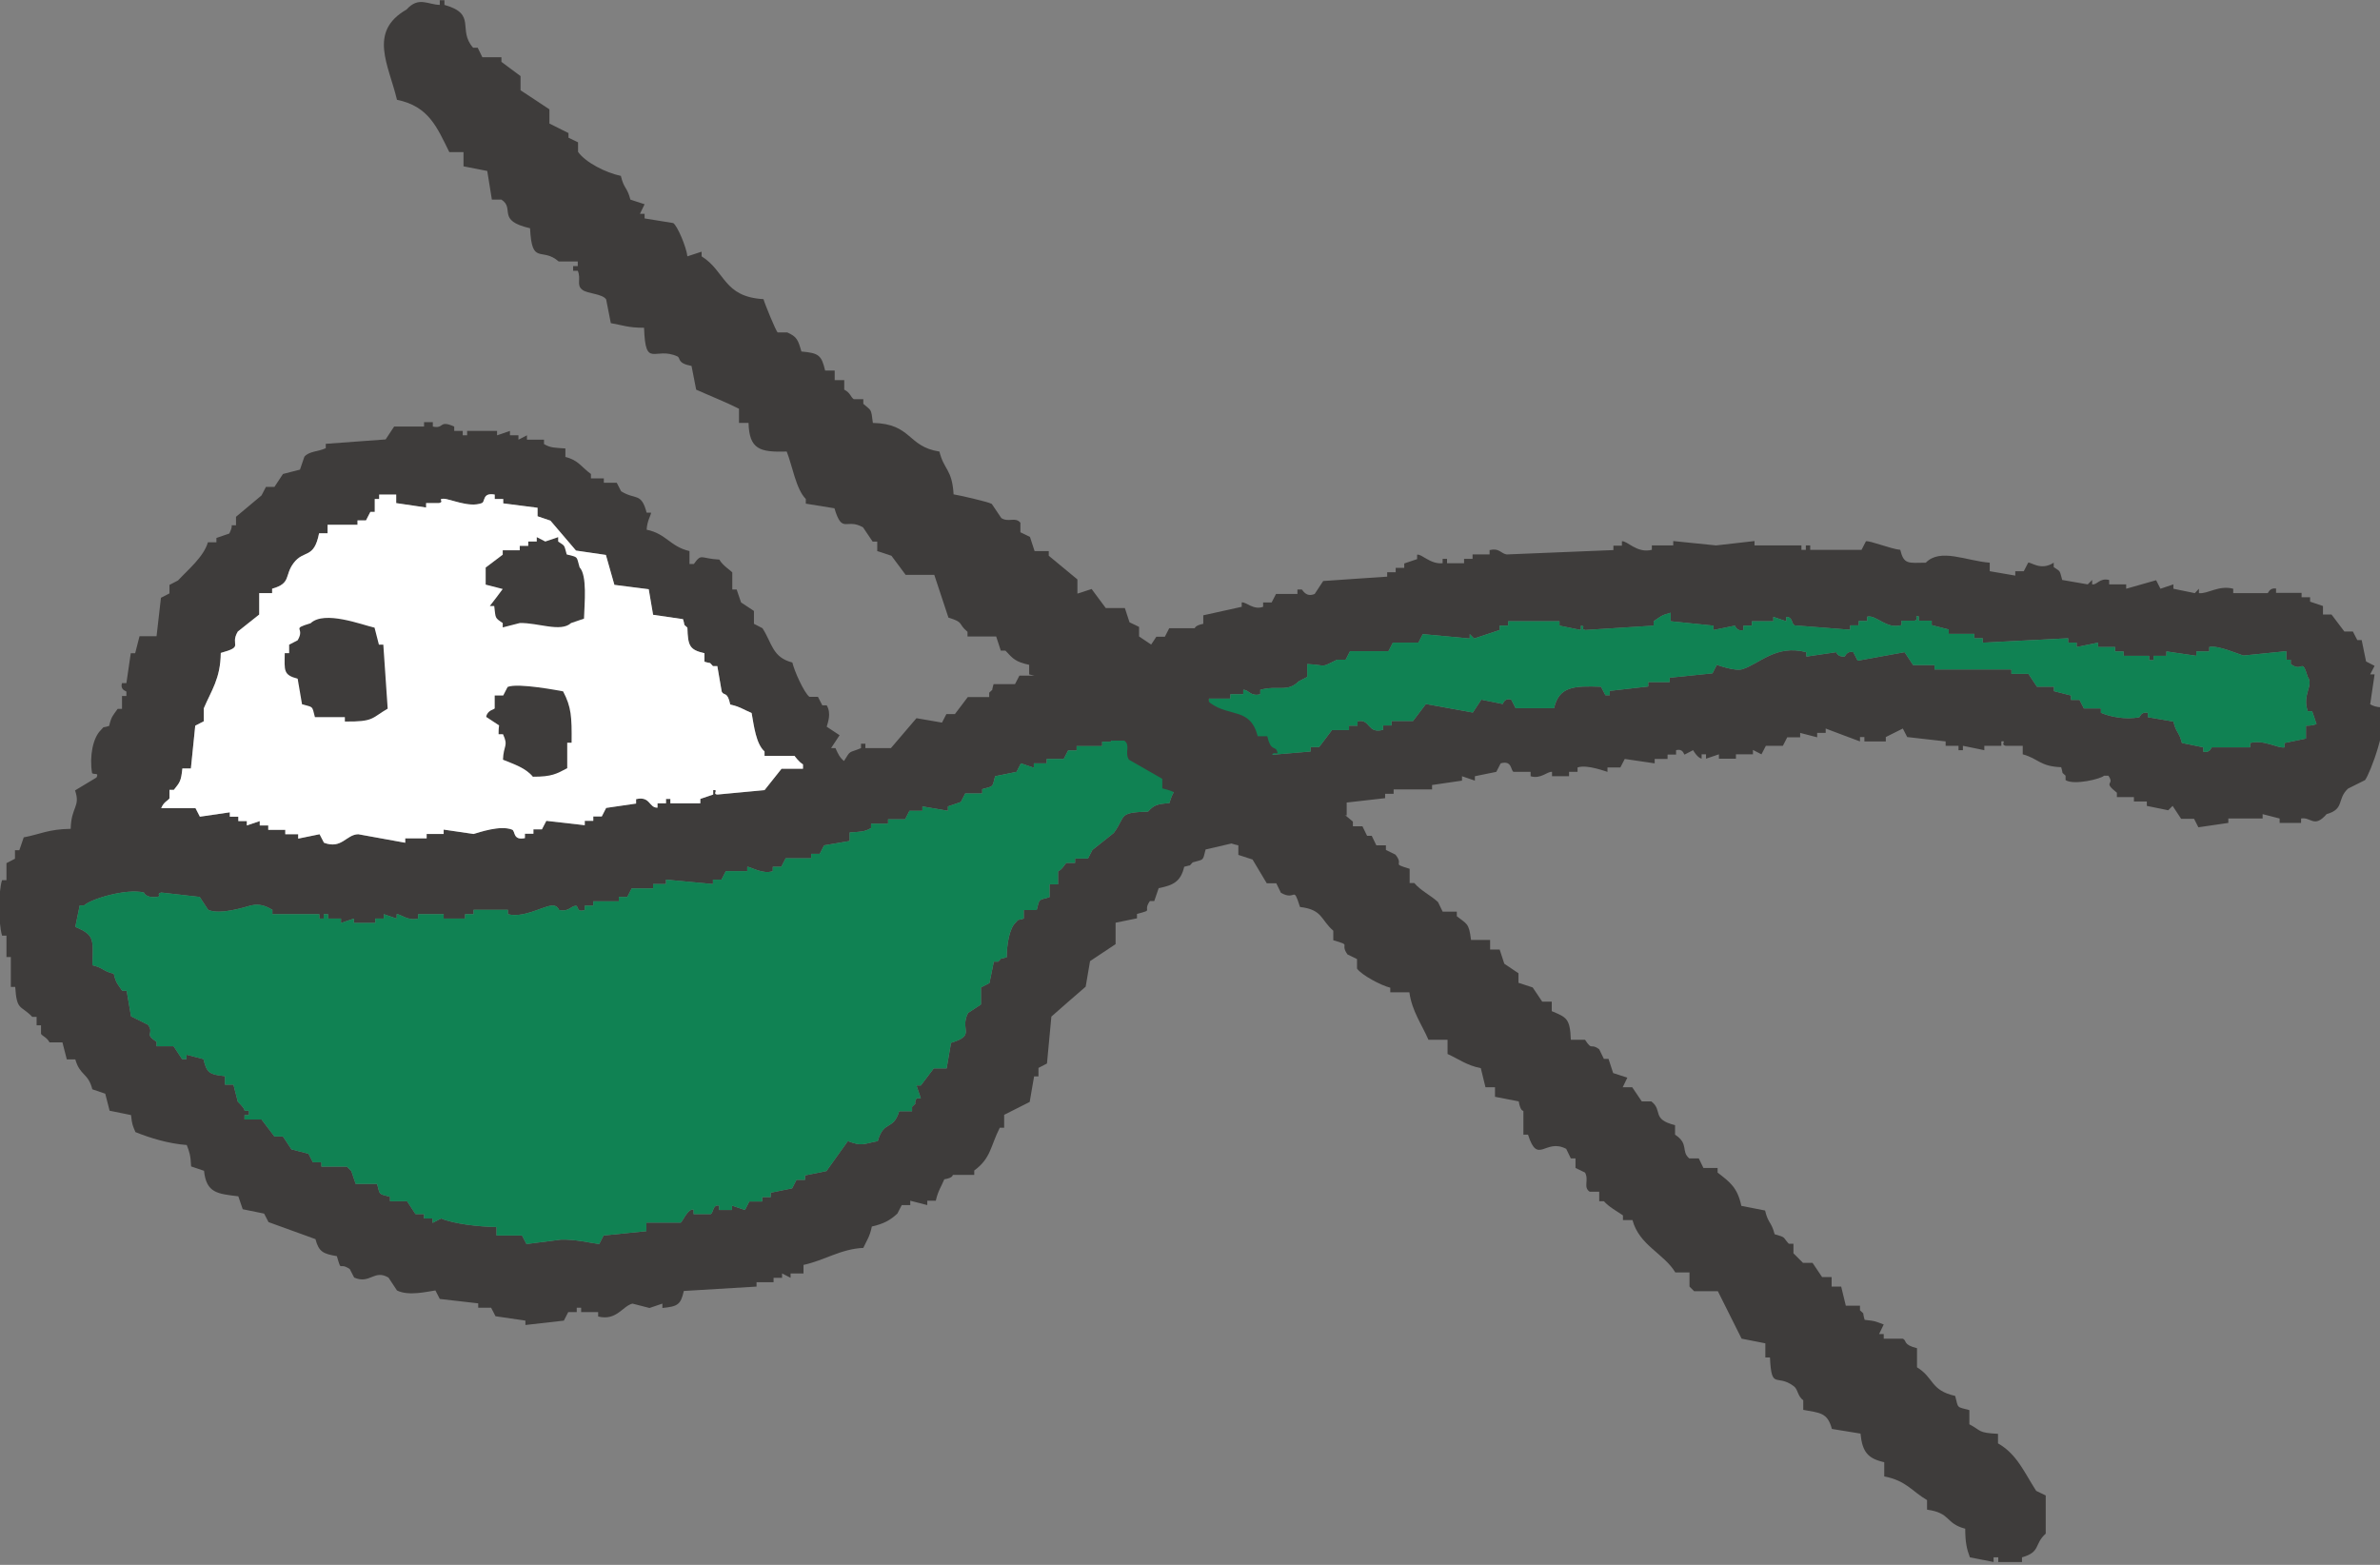
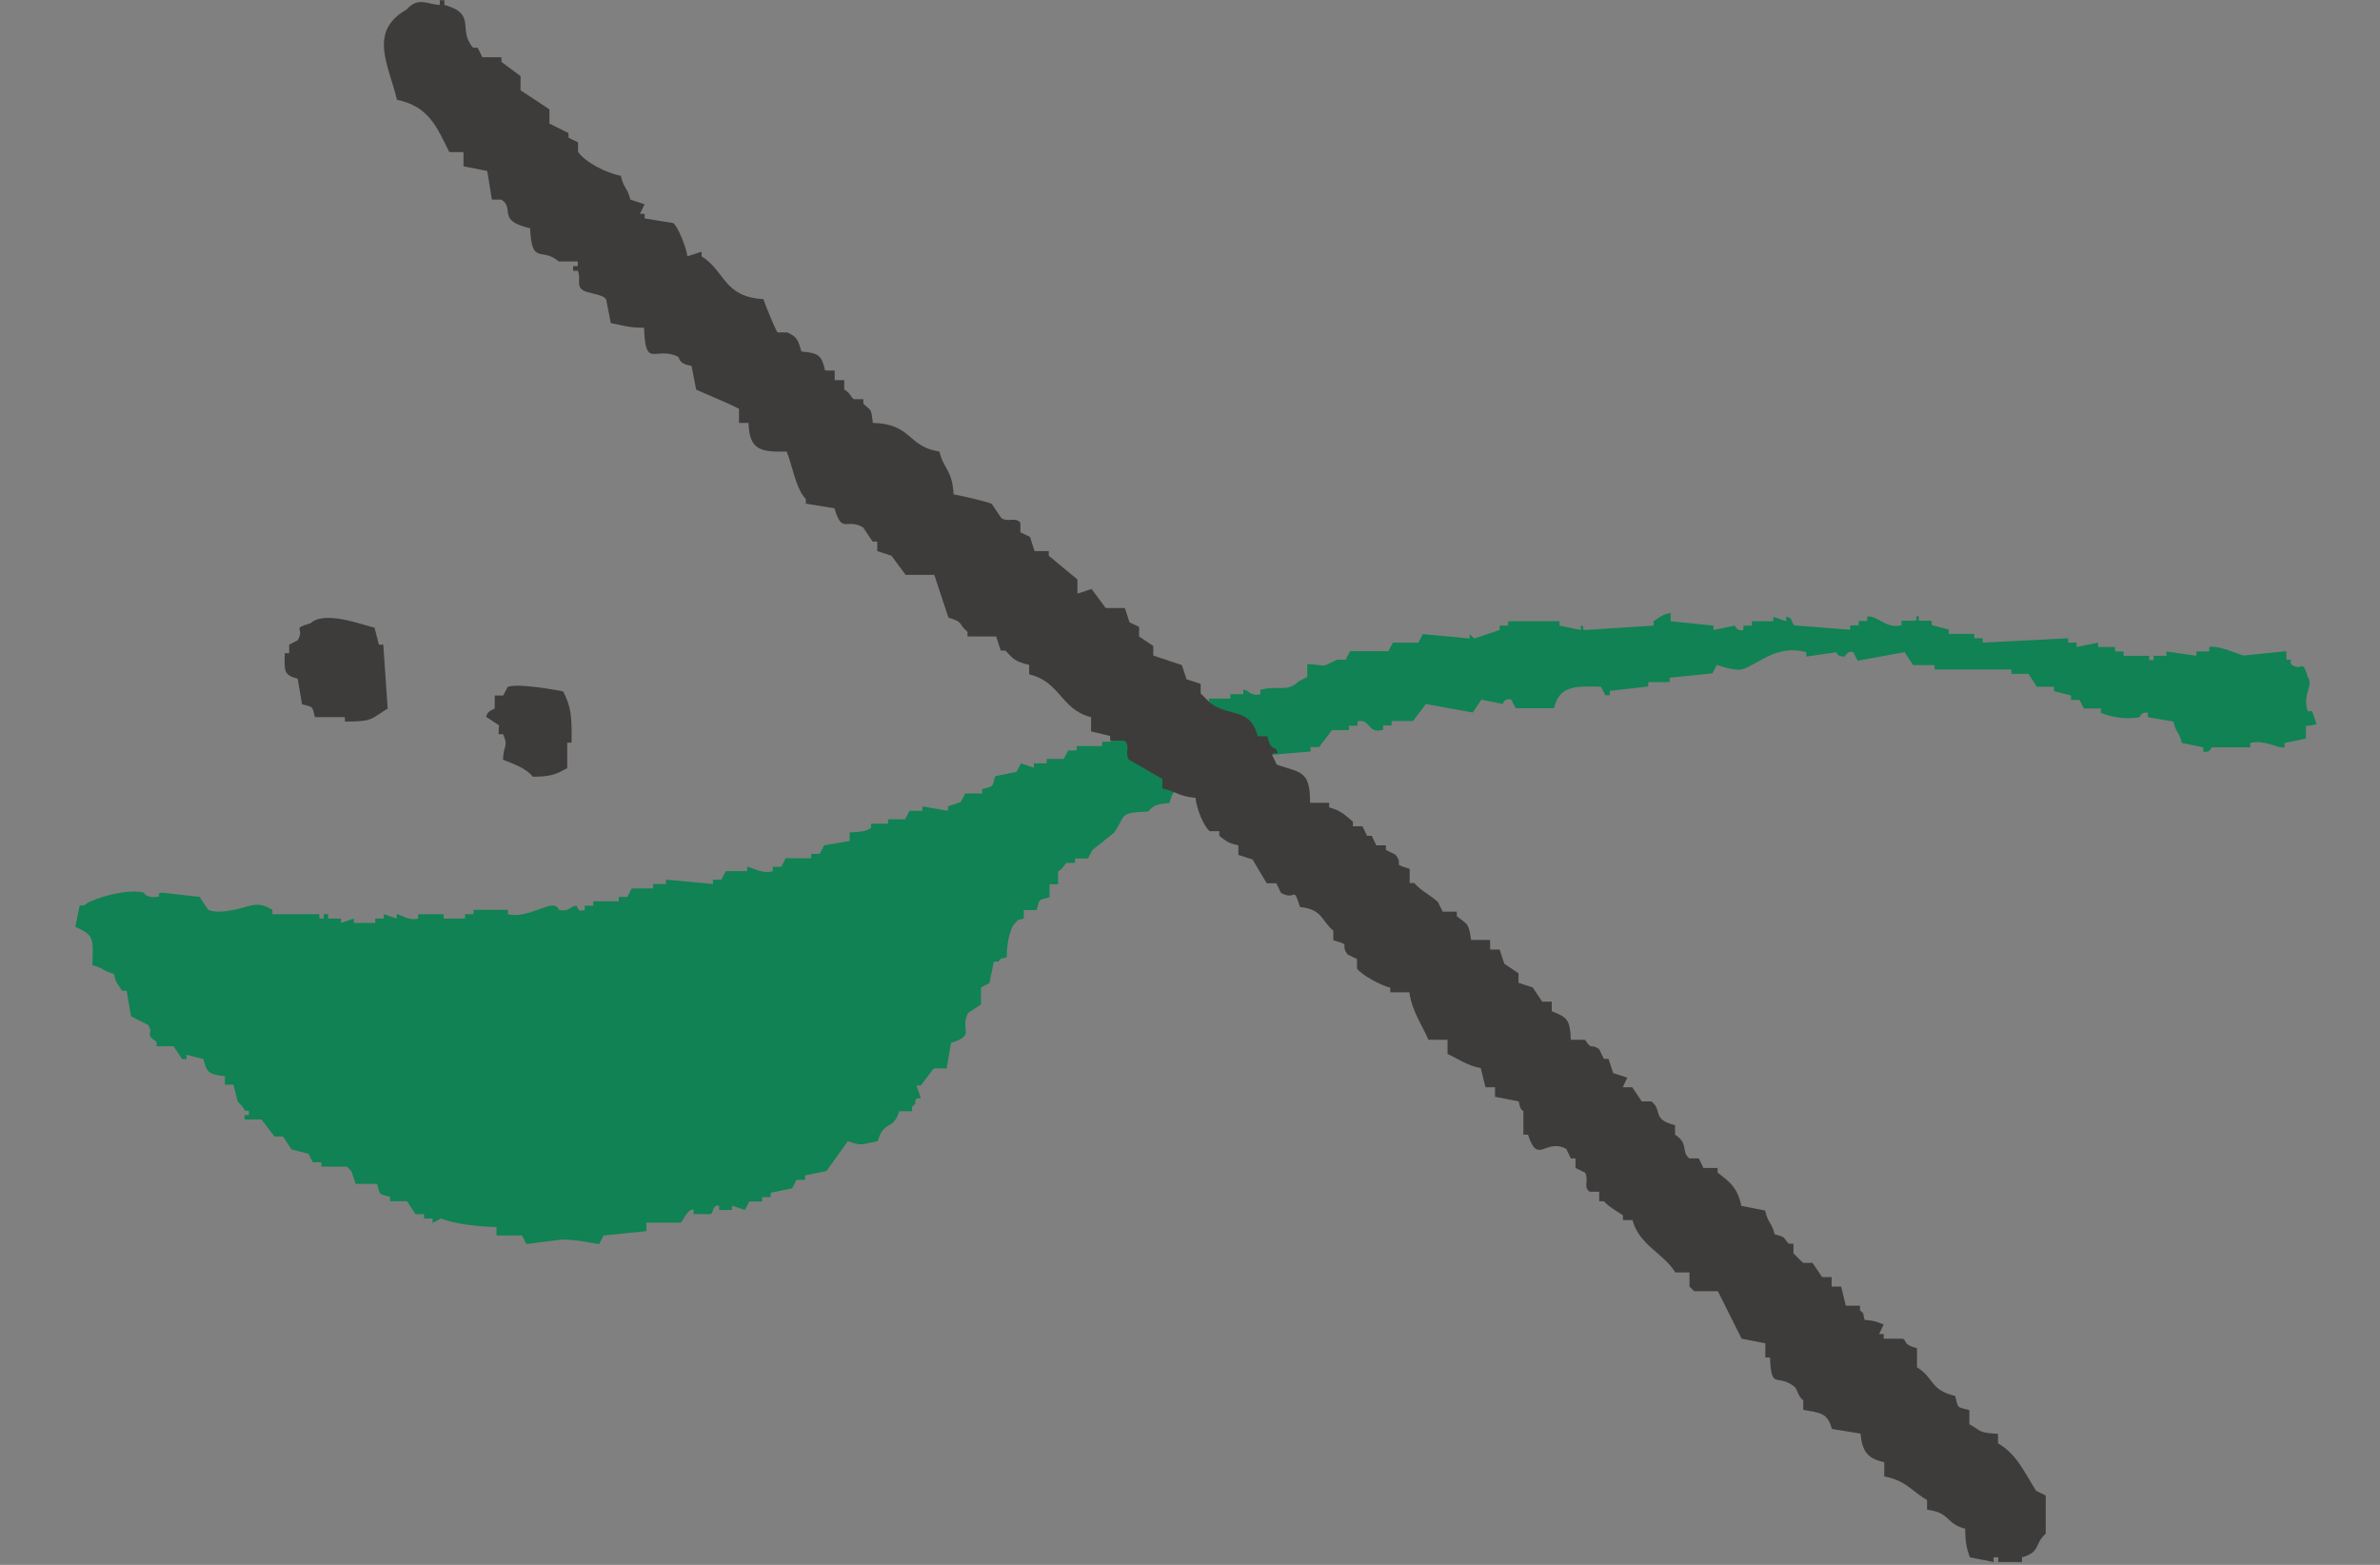
<svg xmlns="http://www.w3.org/2000/svg" fill="none" viewBox="0 0 73 48" height="48" width="73">
  <rect x="0" y="0" width="73" height="48" fill="#808080" stroke="none" />
  <g clip-path="url(#clip0_1_3404)" id="3 1">
    <g id="Group">
      <g id="Group_2">
-         <path fill="#3E3C3B" d="M72.699 21.603C72.747 21.295 72.786 20.994 72.834 20.686C72.786 20.686 72.747 20.686 72.699 20.686C72.747 20.599 72.786 20.512 72.834 20.424C72.747 20.377 72.66 20.337 72.573 20.29C72.525 20.069 72.486 19.855 72.438 19.634C72.391 19.634 72.351 19.634 72.304 19.634C72.256 19.546 72.217 19.459 72.169 19.372C72.082 19.372 71.995 19.372 71.908 19.372C71.774 19.198 71.647 19.024 71.513 18.85C71.426 18.85 71.339 18.85 71.251 18.85C71.251 18.763 71.251 18.676 71.251 18.589C71.117 18.542 70.99 18.502 70.856 18.455C70.856 18.407 70.856 18.368 70.856 18.32C70.769 18.32 70.682 18.32 70.595 18.32C70.595 18.273 70.595 18.233 70.595 18.186C70.334 18.186 70.073 18.186 69.812 18.186C69.812 18.138 69.812 18.099 69.812 18.051C69.598 18.028 69.582 18.194 69.551 18.194C69.203 18.194 68.854 18.194 68.498 18.194C68.498 18.146 68.498 18.107 68.498 18.059C68.055 17.941 67.715 18.225 67.446 18.194C67.446 18.146 67.446 18.107 67.446 18.059L67.32 18.194C67.098 18.146 66.884 18.107 66.663 18.059C66.663 18.012 66.663 17.972 66.663 17.925C66.528 17.972 66.402 18.012 66.267 18.059C66.22 17.972 66.18 17.885 66.133 17.798C65.824 17.885 65.524 17.972 65.215 18.059C65.215 18.012 65.215 17.972 65.215 17.925C65.041 17.925 64.867 17.925 64.693 17.925C64.693 17.877 64.693 17.838 64.693 17.79C64.392 17.719 64.329 17.949 64.171 17.925C64.171 17.877 64.171 17.838 64.171 17.79L64.036 17.925C63.775 17.877 63.514 17.838 63.253 17.79C63.166 17.482 63.213 17.545 62.992 17.395C62.992 17.347 62.992 17.308 62.992 17.26C62.596 17.521 62.288 17.229 62.209 17.26C62.161 17.347 62.122 17.434 62.074 17.521C61.987 17.521 61.9 17.521 61.813 17.521C61.813 17.569 61.813 17.608 61.813 17.656C61.552 17.608 61.291 17.569 61.03 17.521C61.03 17.434 61.03 17.347 61.03 17.26C60.31 17.205 59.511 16.802 59.068 17.26C58.522 17.268 58.395 17.316 58.285 16.865C58 16.841 57.343 16.572 57.232 16.604C57.185 16.691 57.145 16.778 57.098 16.865C56.576 16.865 56.045 16.865 55.523 16.865C55.523 16.817 55.523 16.778 55.523 16.73C55.476 16.73 55.436 16.73 55.389 16.73C55.389 16.778 55.389 16.817 55.389 16.865C55.341 16.865 55.302 16.865 55.254 16.865C55.254 16.817 55.254 16.778 55.254 16.73C54.772 16.73 54.297 16.73 53.815 16.73C53.815 16.683 53.815 16.643 53.815 16.596C53.419 16.643 53.031 16.683 52.636 16.73C52.2 16.683 51.765 16.643 51.322 16.596C51.322 16.643 51.322 16.683 51.322 16.73C51.101 16.73 50.887 16.73 50.666 16.73C50.666 16.778 50.666 16.817 50.666 16.865C50.207 16.983 49.898 16.572 49.748 16.604C49.748 16.651 49.748 16.691 49.748 16.738C49.661 16.738 49.574 16.738 49.487 16.738C49.487 16.786 49.487 16.825 49.487 16.873C48.395 16.92 47.303 16.96 46.212 17.007C46.029 16.976 45.99 16.802 45.689 16.873C45.689 16.92 45.689 16.96 45.689 17.007C45.515 17.007 45.341 17.007 45.167 17.007C45.167 17.055 45.167 17.094 45.167 17.142C45.08 17.142 44.993 17.142 44.906 17.142C44.906 17.189 44.906 17.229 44.906 17.276C44.732 17.276 44.558 17.276 44.384 17.276C44.384 17.229 44.384 17.189 44.384 17.142C44.336 17.142 44.297 17.142 44.249 17.142C44.249 17.189 44.249 17.229 44.249 17.276C43.87 17.316 43.608 16.983 43.466 17.015C43.466 17.063 43.466 17.102 43.466 17.15C43.332 17.197 43.205 17.237 43.071 17.284C43.071 17.332 43.071 17.371 43.071 17.419C42.983 17.419 42.897 17.419 42.809 17.419C42.809 17.466 42.809 17.506 42.809 17.553C42.722 17.553 42.635 17.553 42.548 17.553C42.548 17.601 42.548 17.64 42.548 17.688C41.892 17.735 41.235 17.774 40.586 17.822C40.499 17.956 40.412 18.083 40.325 18.218C40.056 18.336 39.953 18.091 39.93 18.083C39.882 18.083 39.843 18.083 39.795 18.083C39.795 18.131 39.795 18.17 39.795 18.218C39.574 18.218 39.36 18.218 39.139 18.218C39.091 18.305 39.051 18.392 39.004 18.479C38.917 18.479 38.83 18.479 38.743 18.479C38.743 18.526 38.743 18.566 38.743 18.613C38.442 18.724 38.221 18.455 38.086 18.479C38.086 18.526 38.086 18.566 38.086 18.613C37.691 18.7 37.303 18.787 36.907 18.874C36.907 18.961 36.907 19.048 36.907 19.135C36.654 19.183 36.646 19.27 36.646 19.27C36.385 19.27 36.124 19.27 35.863 19.27C35.816 19.357 35.776 19.444 35.729 19.531C35.642 19.531 35.555 19.531 35.468 19.531C35.38 19.665 35.294 19.792 35.206 19.926C34.684 19.974 34.154 20.013 33.632 20.061C33.632 20.108 33.632 20.148 33.632 20.195C33.545 20.195 33.458 20.195 33.371 20.195C33.324 20.282 33.284 20.369 33.236 20.456C32.888 20.504 32.54 20.543 32.184 20.591C32.184 20.638 32.184 20.678 32.184 20.725C31.876 20.725 31.575 20.725 31.267 20.725C31.219 20.812 31.18 20.899 31.132 20.986C30.91 20.986 30.697 20.986 30.475 20.986C30.396 21.247 30.491 21.097 30.341 21.247C30.341 21.295 30.341 21.334 30.341 21.382C30.119 21.382 29.906 21.382 29.684 21.382C29.55 21.556 29.423 21.73 29.289 21.904C29.202 21.904 29.115 21.904 29.027 21.904C28.98 21.991 28.941 22.078 28.893 22.165C28.632 22.117 28.371 22.078 28.11 22.03C27.849 22.339 27.588 22.639 27.326 22.948C27.066 22.948 26.804 22.948 26.543 22.948C26.543 22.9 26.543 22.861 26.543 22.813C26.496 22.813 26.456 22.813 26.409 22.813C26.409 22.861 26.409 22.9 26.409 22.948C26.013 23.114 26.108 22.988 25.887 23.343C25.752 23.233 25.705 23.122 25.626 22.948C25.578 22.948 25.538 22.948 25.491 22.948C25.578 22.813 25.665 22.687 25.752 22.552C25.618 22.465 25.491 22.378 25.357 22.291C25.388 22.173 25.507 21.888 25.357 21.635C25.309 21.635 25.27 21.635 25.222 21.635C25.175 21.548 25.135 21.461 25.088 21.374C25 21.374 24.913 21.374 24.826 21.374C24.66 21.247 24.36 20.575 24.304 20.322C23.687 20.163 23.687 19.736 23.387 19.27C23.3 19.222 23.212 19.183 23.125 19.135C23.125 19.001 23.125 18.874 23.125 18.74C22.991 18.653 22.864 18.566 22.73 18.479C22.683 18.344 22.643 18.218 22.595 18.083C22.548 18.083 22.508 18.083 22.461 18.083C22.461 17.909 22.461 17.735 22.461 17.561C22.437 17.514 22.16 17.347 22.065 17.165C21.472 17.134 21.527 16.96 21.282 17.3C21.235 17.3 21.195 17.3 21.148 17.3C21.148 17.165 21.148 17.039 21.148 16.904C20.546 16.762 20.444 16.374 19.834 16.248C19.85 15.963 19.969 15.805 19.969 15.726C19.921 15.726 19.882 15.726 19.834 15.726C19.668 15.093 19.494 15.346 19.051 15.069C19.004 14.982 18.964 14.895 18.917 14.808C18.782 14.808 18.655 14.808 18.521 14.808C18.521 14.761 18.521 14.721 18.521 14.674C18.387 14.674 18.26 14.674 18.125 14.674C18.125 14.626 18.125 14.587 18.125 14.539C17.841 14.334 17.738 14.112 17.342 14.017C17.342 13.93 17.342 13.843 17.342 13.756C17.002 13.732 16.891 13.74 16.686 13.622C16.686 13.574 16.686 13.535 16.686 13.487C16.511 13.487 16.337 13.487 16.163 13.487C16.163 13.44 16.163 13.4 16.163 13.353C16.076 13.4 15.989 13.44 15.902 13.487C15.902 13.44 15.902 13.4 15.902 13.353C15.815 13.353 15.728 13.353 15.641 13.353C15.641 13.305 15.641 13.266 15.641 13.218C15.507 13.266 15.38 13.305 15.246 13.353C15.246 13.305 15.246 13.266 15.246 13.218C14.937 13.218 14.636 13.218 14.328 13.218C14.328 13.266 14.328 13.305 14.328 13.353C14.28 13.353 14.241 13.353 14.193 13.353C14.193 13.305 14.193 13.266 14.193 13.218C14.106 13.218 14.019 13.218 13.932 13.218C13.932 13.171 13.932 13.131 13.932 13.084C13.45 12.87 13.639 13.163 13.276 13.084C13.276 13.036 13.276 12.997 13.276 12.949C13.228 12.949 13.189 12.949 13.141 12.949C13.094 12.949 13.054 12.949 13.007 12.949C13.007 12.997 13.007 13.036 13.007 13.084C12.698 13.084 12.397 13.084 12.089 13.084C12.002 13.218 11.915 13.345 11.828 13.479C11.219 13.527 10.601 13.566 9.992 13.614C9.992 13.661 9.992 13.701 9.992 13.748C9.755 13.859 9.486 13.835 9.336 14.009C9.288 14.144 9.249 14.27 9.201 14.405C9.027 14.452 8.853 14.492 8.679 14.539C8.592 14.674 8.505 14.8 8.418 14.935C8.331 14.935 8.244 14.935 8.157 14.935C8.109 15.022 8.07 15.109 8.022 15.196C7.761 15.417 7.5 15.631 7.239 15.852C7.239 15.939 7.239 16.026 7.239 16.113C7.192 16.113 7.152 16.113 7.105 16.113C7.12 16.185 7.073 16.279 7.033 16.366C6.899 16.414 6.772 16.453 6.638 16.501C6.638 16.548 6.638 16.588 6.638 16.635C6.551 16.635 6.464 16.635 6.377 16.635C6.25 17.078 5.76 17.482 5.459 17.806C5.372 17.854 5.285 17.893 5.198 17.941C5.198 18.028 5.198 18.115 5.198 18.202C5.111 18.249 5.024 18.289 4.937 18.336C4.889 18.732 4.85 19.119 4.802 19.515C4.628 19.515 4.454 19.515 4.28 19.515C4.233 19.689 4.193 19.863 4.146 20.037C4.098 20.037 4.059 20.037 4.011 20.037C3.964 20.345 3.924 20.646 3.877 20.954C3.829 20.954 3.79 20.954 3.742 20.954C3.679 21.168 3.869 21.192 3.877 21.215C3.877 21.263 3.877 21.302 3.877 21.35C3.829 21.35 3.79 21.35 3.742 21.35C3.742 21.485 3.742 21.611 3.742 21.745C3.695 21.745 3.655 21.745 3.608 21.745C3.465 21.951 3.418 21.967 3.347 22.268C3.086 22.347 3.236 22.252 3.086 22.402C2.856 22.631 2.737 23.185 2.824 23.715C2.88 23.771 3.046 23.684 2.959 23.85C2.737 23.984 2.524 24.111 2.302 24.245C2.476 24.752 2.184 24.736 2.168 25.424C1.487 25.432 1.234 25.59 0.728 25.685C0.68 25.819 0.641 25.946 0.593 26.08C0.546 26.08 0.506 26.08 0.459 26.08C0.459 26.167 0.459 26.254 0.459 26.341C0.372 26.389 0.285 26.428 0.198 26.476C0.198 26.65 0.198 26.824 0.198 26.998C0.15 26.998 0.111 26.998 0.063 26.998C-0.047 27.322 -0.055 28.303 0.063 28.699C0.111 28.699 0.15 28.699 0.198 28.699C0.198 28.92 0.198 29.134 0.198 29.355C0.245 29.355 0.285 29.355 0.332 29.355C0.332 29.664 0.332 29.964 0.332 30.273C0.38 30.273 0.419 30.273 0.467 30.273C0.514 31.017 0.633 30.819 0.989 31.191C1.036 31.191 1.076 31.191 1.123 31.191C1.123 31.277 1.123 31.364 1.123 31.451C1.171 31.451 1.21 31.451 1.258 31.451C1.258 31.538 1.258 31.626 1.258 31.713C1.305 31.784 1.44 31.823 1.519 31.974C1.654 31.974 1.78 31.974 1.915 31.974C1.962 32.148 2.002 32.322 2.049 32.496C2.136 32.496 2.223 32.496 2.31 32.496C2.453 33.002 2.706 32.907 2.832 33.413C2.967 33.461 3.093 33.5 3.228 33.548C3.275 33.722 3.315 33.896 3.362 34.07C3.584 34.117 3.798 34.157 4.019 34.204C4.051 34.513 4.074 34.529 4.154 34.726C4.605 34.908 5.174 35.082 5.728 35.122C5.807 35.328 5.847 35.43 5.862 35.779C5.997 35.826 6.124 35.865 6.258 35.913C6.329 36.601 6.677 36.617 7.31 36.696C7.358 36.831 7.397 36.957 7.445 37.092C7.666 37.139 7.88 37.179 8.101 37.226C8.149 37.313 8.188 37.4 8.236 37.487C8.719 37.661 9.193 37.835 9.676 38.009C9.779 38.405 9.921 38.46 10.332 38.531C10.491 39.061 10.372 38.69 10.728 38.927C10.776 39.014 10.815 39.101 10.863 39.188C11.353 39.401 11.472 38.927 11.915 39.188C12.002 39.322 12.089 39.449 12.176 39.583C12.532 39.765 13.117 39.615 13.355 39.583C13.402 39.67 13.442 39.757 13.489 39.844C13.885 39.892 14.273 39.931 14.668 39.979C14.668 40.026 14.668 40.066 14.668 40.113C14.803 40.113 14.929 40.113 15.064 40.113C15.111 40.2 15.151 40.287 15.198 40.374C15.507 40.422 15.807 40.461 16.116 40.509C16.116 40.556 16.116 40.596 16.116 40.643C16.511 40.596 16.899 40.556 17.295 40.509C17.342 40.422 17.382 40.335 17.429 40.248C17.516 40.248 17.603 40.248 17.69 40.248C17.69 40.2 17.69 40.161 17.69 40.113C17.738 40.113 17.777 40.113 17.825 40.113C17.825 40.161 17.825 40.2 17.825 40.248C17.999 40.248 18.173 40.248 18.347 40.248C18.347 40.295 18.347 40.335 18.347 40.382C18.909 40.525 19.099 40.058 19.399 39.987C19.573 40.034 19.747 40.074 19.921 40.121C20.056 40.074 20.182 40.034 20.317 39.987C20.317 40.034 20.317 40.074 20.317 40.121C20.792 40.074 20.879 40.018 20.974 39.599C21.717 39.552 22.461 39.512 23.205 39.465C23.205 39.417 23.205 39.378 23.205 39.33C23.379 39.33 23.553 39.33 23.727 39.33C23.727 39.283 23.727 39.243 23.727 39.196C23.814 39.196 23.901 39.196 23.988 39.196C23.988 39.148 23.988 39.109 23.988 39.061C24.075 39.109 24.162 39.148 24.249 39.196C24.249 39.148 24.249 39.109 24.249 39.061C24.383 39.061 24.51 39.061 24.645 39.061C24.645 38.974 24.645 38.887 24.645 38.8C25.301 38.658 25.784 38.31 26.48 38.278C26.591 38.033 26.678 37.938 26.741 37.622C27.097 37.542 27.303 37.432 27.524 37.226C27.572 37.139 27.611 37.052 27.659 36.965C27.746 36.965 27.833 36.965 27.92 36.965C27.92 36.918 27.92 36.878 27.92 36.831C28.094 36.878 28.268 36.918 28.442 36.965C28.442 36.918 28.442 36.878 28.442 36.831C28.529 36.831 28.616 36.831 28.703 36.831C28.774 36.522 28.861 36.419 28.964 36.174C29.241 36.127 29.217 36.047 29.225 36.039C29.447 36.039 29.66 36.039 29.882 36.039C29.882 35.992 29.882 35.953 29.882 35.905C30.396 35.525 30.372 35.177 30.665 34.592C30.713 34.592 30.752 34.592 30.8 34.592C30.8 34.458 30.8 34.331 30.8 34.196C31.061 34.062 31.322 33.935 31.583 33.801C31.63 33.54 31.67 33.279 31.718 33.018C31.765 33.018 31.805 33.018 31.852 33.018C31.852 32.931 31.852 32.844 31.852 32.757C31.939 32.709 32.026 32.67 32.113 32.622C32.16 32.14 32.2 31.665 32.248 31.183C32.596 30.874 32.944 30.573 33.3 30.265C33.347 30.004 33.387 29.743 33.434 29.482C33.695 29.308 33.956 29.134 34.218 28.96C34.218 28.738 34.218 28.525 34.218 28.303C34.439 28.256 34.653 28.216 34.874 28.169C34.874 28.121 34.874 28.082 34.874 28.034C35.412 27.892 35.032 27.979 35.27 27.639C35.317 27.639 35.357 27.639 35.404 27.639C35.452 27.504 35.491 27.378 35.539 27.243C35.99 27.156 36.219 27.038 36.322 26.587C36.583 26.508 36.433 26.602 36.583 26.452C36.939 26.349 36.884 26.421 36.979 26.057C37.548 25.922 38.118 25.796 38.68 25.661C38.68 25.574 38.68 25.487 38.68 25.4C39.044 25.313 39.028 25.155 39.075 25.139C39.336 25.139 39.597 25.139 39.858 25.139C39.858 25.186 39.858 25.226 39.858 25.273C40.262 25.376 41.014 25.155 41.172 25.012C41.219 25.012 41.259 25.012 41.306 25.012C41.306 24.878 41.306 24.752 41.306 24.617C41.702 24.57 42.09 24.53 42.485 24.483C42.485 24.435 42.485 24.395 42.485 24.348C42.572 24.348 42.659 24.348 42.746 24.348C42.746 24.301 42.746 24.261 42.746 24.214C43.142 24.214 43.529 24.214 43.925 24.214C43.925 24.166 43.925 24.127 43.925 24.079C44.234 24.032 44.534 23.992 44.843 23.945C44.843 23.897 44.843 23.858 44.843 23.81C44.977 23.858 45.104 23.897 45.238 23.945C45.238 23.897 45.238 23.858 45.238 23.81C45.46 23.763 45.673 23.723 45.895 23.676C45.943 23.589 45.982 23.502 46.029 23.415C46.386 23.312 46.33 23.636 46.425 23.676C46.599 23.676 46.773 23.676 46.947 23.676C46.947 23.723 46.947 23.763 46.947 23.81C47.264 23.905 47.454 23.66 47.604 23.676C47.604 23.723 47.604 23.763 47.604 23.81C47.778 23.81 47.952 23.81 48.126 23.81C48.126 23.763 48.126 23.723 48.126 23.676C48.213 23.676 48.3 23.676 48.387 23.676C48.387 23.628 48.387 23.589 48.387 23.541C48.68 23.438 49.281 23.676 49.305 23.676C49.305 23.628 49.305 23.589 49.305 23.541C49.439 23.541 49.566 23.541 49.7 23.541C49.748 23.454 49.788 23.367 49.835 23.28C50.144 23.328 50.444 23.367 50.753 23.415C50.753 23.367 50.753 23.328 50.753 23.28C50.887 23.28 51.014 23.28 51.148 23.28C51.148 23.233 51.148 23.193 51.148 23.146C51.235 23.146 51.322 23.146 51.409 23.146C51.409 23.098 51.409 23.059 51.409 23.011C51.631 22.956 51.639 23.138 51.67 23.146C51.758 23.098 51.844 23.059 51.931 23.011C51.931 23.011 52.058 23.241 52.193 23.272C52.193 23.225 52.193 23.185 52.193 23.138C52.24 23.138 52.28 23.138 52.327 23.138C52.327 23.185 52.327 23.225 52.327 23.272C52.462 23.225 52.588 23.185 52.723 23.138C52.723 23.185 52.723 23.225 52.723 23.272C52.897 23.272 53.071 23.272 53.245 23.272C53.245 23.225 53.245 23.185 53.245 23.138C53.419 23.138 53.593 23.138 53.767 23.138C53.767 23.09 53.767 23.051 53.767 23.003C53.854 23.051 53.941 23.09 54.028 23.138C54.076 23.051 54.115 22.964 54.163 22.877C54.337 22.877 54.511 22.877 54.685 22.877C54.732 22.79 54.772 22.703 54.819 22.616C54.954 22.616 55.08 22.616 55.215 22.616C55.215 22.568 55.215 22.529 55.215 22.481C55.389 22.529 55.563 22.568 55.737 22.616C55.737 22.568 55.737 22.529 55.737 22.481C55.824 22.481 55.911 22.481 55.998 22.481C55.998 22.434 55.998 22.394 55.998 22.347C56.346 22.481 56.694 22.608 57.05 22.742C57.05 22.695 57.05 22.655 57.05 22.608C57.098 22.608 57.137 22.608 57.185 22.608C57.185 22.655 57.185 22.695 57.185 22.742C57.406 22.742 57.62 22.742 57.842 22.742C57.842 22.695 57.842 22.655 57.842 22.608C58.016 22.521 58.19 22.434 58.364 22.347C58.411 22.434 58.451 22.521 58.498 22.608C58.894 22.655 59.281 22.695 59.677 22.742C59.677 22.79 59.677 22.829 59.677 22.877C59.811 22.877 59.938 22.877 60.072 22.877C60.072 22.924 60.072 22.964 60.072 23.011C60.12 23.011 60.16 23.011 60.207 23.011C60.207 22.964 60.207 22.924 60.207 22.877C60.428 22.924 60.642 22.964 60.864 23.011C60.864 22.964 60.864 22.924 60.864 22.877C61.038 22.877 61.212 22.877 61.386 22.877C61.386 22.829 61.386 22.79 61.386 22.742C61.568 22.711 61.338 22.837 61.52 22.877C61.694 22.877 61.868 22.877 62.042 22.877C62.042 22.964 62.042 23.051 62.042 23.138C62.533 23.272 62.565 23.509 63.221 23.533C63.3 23.794 63.206 23.644 63.356 23.794C63.356 23.842 63.356 23.881 63.356 23.929C63.617 24.095 64.448 23.889 64.535 23.794C64.582 23.794 64.622 23.794 64.669 23.794C64.883 24.095 64.471 23.953 64.93 24.316C64.93 24.364 64.93 24.403 64.93 24.451C65.104 24.451 65.278 24.451 65.452 24.451C65.452 24.498 65.452 24.538 65.452 24.585C65.587 24.585 65.713 24.585 65.848 24.585C65.848 24.633 65.848 24.672 65.848 24.72C66.07 24.767 66.283 24.807 66.505 24.854L66.639 24.72C66.726 24.854 66.813 24.981 66.9 25.115C67.035 25.115 67.161 25.115 67.296 25.115C67.343 25.202 67.383 25.289 67.43 25.376C67.739 25.329 68.04 25.289 68.348 25.242C68.348 25.194 68.348 25.155 68.348 25.107C68.696 25.107 69.044 25.107 69.4 25.107C69.4 25.06 69.4 25.02 69.4 24.973C69.574 25.02 69.748 25.06 69.922 25.107C69.922 25.155 69.922 25.194 69.922 25.242C70.144 25.242 70.358 25.242 70.579 25.242C70.579 25.194 70.579 25.155 70.579 25.107C70.888 25.052 70.975 25.416 71.362 24.973C71.924 24.815 71.671 24.514 72.019 24.19C72.193 24.103 72.367 24.016 72.541 23.929C72.699 23.723 73.277 22.196 73.063 21.698C72.873 21.69 72.786 21.651 72.699 21.603ZM5.198 24.49C5.198 24.403 5.198 24.316 5.198 24.229C5.245 24.229 5.285 24.229 5.332 24.229C5.514 24 5.554 23.968 5.593 23.573C5.681 23.573 5.768 23.573 5.855 23.573C5.902 23.138 5.942 22.703 5.989 22.26C6.076 22.212 6.163 22.173 6.25 22.125C6.25 21.991 6.25 21.864 6.25 21.73C6.48 21.184 6.764 20.82 6.772 20.029C7.516 19.823 7.033 19.808 7.294 19.372C7.516 19.198 7.73 19.024 7.951 18.85C7.951 18.629 7.951 18.415 7.951 18.194C8.086 18.194 8.212 18.194 8.347 18.194C8.347 18.146 8.347 18.107 8.347 18.059C8.94 17.893 8.719 17.656 9.003 17.276C9.32 16.849 9.628 17.165 9.787 16.359C9.874 16.359 9.961 16.359 10.048 16.359C10.048 16.272 10.048 16.185 10.048 16.098C10.356 16.098 10.657 16.098 10.965 16.098C10.965 16.05 10.965 16.011 10.965 15.963C11.053 15.963 11.139 15.963 11.226 15.963C11.274 15.876 11.313 15.789 11.361 15.702C11.409 15.702 11.448 15.702 11.495 15.702C11.495 15.568 11.495 15.441 11.495 15.306C11.543 15.306 11.582 15.306 11.63 15.306C11.63 15.259 11.63 15.22 11.63 15.172C11.804 15.172 11.978 15.172 12.152 15.172C12.152 15.259 12.152 15.346 12.152 15.433C12.461 15.48 12.761 15.52 13.07 15.568C13.07 15.52 13.07 15.48 13.07 15.433C13.204 15.433 13.331 15.433 13.466 15.433C13.648 15.386 13.41 15.306 13.6 15.299C13.806 15.299 14.383 15.583 14.779 15.433C14.89 15.393 14.787 15.101 15.174 15.172C15.174 15.22 15.174 15.259 15.174 15.306C15.261 15.306 15.348 15.306 15.435 15.306C15.435 15.354 15.435 15.393 15.435 15.441C15.784 15.488 16.132 15.528 16.488 15.575C16.488 15.662 16.488 15.749 16.488 15.836C16.622 15.884 16.749 15.924 16.883 15.971C17.144 16.279 17.405 16.58 17.666 16.889C17.975 16.936 18.276 16.976 18.584 17.023C18.671 17.332 18.758 17.632 18.845 17.941C19.194 17.988 19.542 18.028 19.898 18.075C19.945 18.336 19.985 18.597 20.032 18.858C20.341 18.906 20.641 18.945 20.95 18.993C21.029 19.254 20.934 19.104 21.084 19.254C21.1 19.808 21.148 19.934 21.607 20.037C21.607 20.124 21.607 20.211 21.607 20.298C21.868 20.377 21.717 20.282 21.868 20.432C21.915 20.432 21.955 20.432 22.002 20.432C22.049 20.693 22.089 20.954 22.137 21.215C22.208 21.358 22.311 21.192 22.398 21.611C22.706 21.682 22.809 21.769 23.054 21.872C23.125 22.268 23.189 22.821 23.45 23.051C23.45 23.098 23.45 23.138 23.45 23.185C23.758 23.185 24.059 23.185 24.368 23.185C24.368 23.185 24.518 23.391 24.629 23.446C24.629 23.494 24.629 23.533 24.629 23.581C24.407 23.581 24.194 23.581 23.972 23.581C23.798 23.802 23.624 24.016 23.45 24.237C22.967 24.285 22.493 24.324 22.01 24.372C21.828 24.364 22.065 24.214 21.875 24.237C21.875 24.285 21.875 24.324 21.875 24.372C21.741 24.419 21.614 24.459 21.48 24.506C21.48 24.554 21.48 24.593 21.48 24.641C21.171 24.641 20.871 24.641 20.562 24.641C20.562 24.593 20.562 24.554 20.562 24.506C20.515 24.506 20.475 24.506 20.428 24.506C20.428 24.554 20.428 24.593 20.428 24.641C20.341 24.641 20.254 24.641 20.167 24.641C20.167 24.688 20.167 24.728 20.167 24.775C19.898 24.783 19.953 24.411 19.51 24.514C19.51 24.562 19.51 24.601 19.51 24.649C19.201 24.696 18.901 24.736 18.592 24.783C18.545 24.87 18.505 24.957 18.458 25.044C18.371 25.044 18.284 25.044 18.197 25.044C18.197 25.092 18.197 25.131 18.197 25.179C18.11 25.179 18.023 25.179 17.936 25.179C17.936 25.226 17.936 25.266 17.936 25.313C17.54 25.266 17.152 25.226 16.757 25.179C16.709 25.266 16.67 25.353 16.622 25.44C16.535 25.44 16.448 25.44 16.361 25.44C16.361 25.487 16.361 25.527 16.361 25.574C16.274 25.574 16.187 25.574 16.1 25.574C16.1 25.622 16.1 25.661 16.1 25.709C15.72 25.788 15.815 25.487 15.704 25.448C15.341 25.305 14.692 25.535 14.526 25.582C14.217 25.535 13.916 25.495 13.608 25.448C13.608 25.495 13.608 25.535 13.608 25.582C13.434 25.582 13.26 25.582 13.086 25.582C13.086 25.63 13.086 25.669 13.086 25.716C12.864 25.716 12.651 25.716 12.429 25.716C12.429 25.764 12.429 25.803 12.429 25.851C11.947 25.764 11.472 25.677 10.989 25.59C10.617 25.598 10.483 26.057 9.937 25.851C9.889 25.764 9.85 25.677 9.802 25.59C9.581 25.637 9.367 25.677 9.146 25.724C9.146 25.677 9.146 25.637 9.146 25.59C9.011 25.59 8.885 25.59 8.75 25.59C8.75 25.543 8.75 25.503 8.75 25.456C8.576 25.456 8.402 25.456 8.228 25.456C8.228 25.408 8.228 25.369 8.228 25.321C8.141 25.321 8.054 25.321 7.967 25.321C7.967 25.273 7.967 25.234 7.967 25.186C7.832 25.234 7.706 25.273 7.571 25.321C7.571 25.273 7.571 25.234 7.571 25.186C7.484 25.186 7.397 25.186 7.31 25.186C7.31 25.139 7.31 25.099 7.31 25.052C7.223 25.052 7.136 25.052 7.049 25.052C7.049 25.005 7.049 24.965 7.049 24.918C6.741 24.965 6.44 25.005 6.131 25.052C6.084 24.965 6.044 24.878 5.997 24.791C5.649 24.791 5.301 24.791 4.945 24.791C5.024 24.593 5.143 24.57 5.198 24.49ZM70.729 22.26C70.729 22.394 70.729 22.521 70.729 22.655C70.508 22.703 70.294 22.742 70.073 22.79C70.073 22.837 70.073 22.877 70.073 22.924C69.867 22.964 69.448 22.679 69.02 22.79C69.02 22.837 69.02 22.877 69.02 22.924C68.625 22.924 68.237 22.924 67.842 22.924C67.81 22.932 67.802 23.098 67.581 23.059C67.581 23.011 67.581 22.972 67.581 22.924C67.359 22.877 67.145 22.837 66.924 22.79C66.837 22.434 66.75 22.497 66.663 22.133C66.402 22.086 66.141 22.046 65.88 21.999C65.88 21.951 65.88 21.912 65.88 21.864C65.658 21.825 65.65 21.991 65.618 21.999C65.199 22.086 64.709 21.983 64.44 21.864C64.44 21.817 64.44 21.777 64.44 21.73C64.266 21.73 64.092 21.73 63.917 21.73C63.87 21.643 63.831 21.556 63.783 21.469C63.696 21.469 63.609 21.469 63.522 21.469C63.522 21.421 63.522 21.382 63.522 21.334C63.348 21.287 63.174 21.247 63 21.2C63 21.152 63 21.113 63 21.065C62.826 21.065 62.652 21.065 62.478 21.065C62.391 20.931 62.304 20.804 62.217 20.67C62.042 20.67 61.868 20.67 61.694 20.67C61.694 20.622 61.694 20.583 61.694 20.535C60.911 20.535 60.12 20.535 59.337 20.535C59.337 20.488 59.337 20.448 59.337 20.401C59.115 20.401 58.902 20.401 58.68 20.401C58.593 20.266 58.506 20.14 58.419 20.005C57.936 20.092 57.462 20.179 56.979 20.266C56.932 20.179 56.892 20.092 56.845 20.005C56.655 19.95 56.584 20.14 56.584 20.14C56.354 20.155 56.322 20.005 56.322 20.005C56.014 20.053 55.713 20.092 55.405 20.14C55.405 20.092 55.405 20.053 55.405 20.005C54.471 19.76 53.973 20.361 53.443 20.527C53.213 20.599 52.659 20.393 52.659 20.393C52.612 20.48 52.572 20.567 52.525 20.654C52.09 20.701 51.655 20.741 51.212 20.788C51.212 20.836 51.212 20.875 51.212 20.923C50.99 20.923 50.776 20.923 50.555 20.923C50.555 20.97 50.555 21.01 50.555 21.057C50.159 21.105 49.772 21.144 49.376 21.192C49.376 21.239 49.376 21.279 49.376 21.326C49.329 21.326 49.289 21.326 49.242 21.326C49.194 21.239 49.155 21.152 49.107 21.065C48.269 21.034 47.818 21.057 47.667 21.722C47.272 21.722 46.884 21.722 46.488 21.722C46.441 21.635 46.401 21.548 46.354 21.461C46.14 21.398 46.101 21.587 46.093 21.595C45.871 21.548 45.658 21.508 45.436 21.461C45.349 21.595 45.262 21.722 45.175 21.856C44.692 21.769 44.218 21.682 43.735 21.595C43.601 21.769 43.474 21.943 43.34 22.117C43.118 22.117 42.904 22.117 42.683 22.117C42.683 22.165 42.683 22.204 42.683 22.252C42.596 22.252 42.509 22.252 42.422 22.252C42.422 22.299 42.422 22.339 42.422 22.386C41.931 22.521 42.042 22.038 41.639 22.125C41.639 22.173 41.639 22.212 41.639 22.26C41.551 22.26 41.465 22.26 41.377 22.26C41.377 22.307 41.377 22.347 41.377 22.394C41.203 22.394 41.029 22.394 40.855 22.394C40.721 22.568 40.594 22.742 40.46 22.916C40.373 22.916 40.286 22.916 40.199 22.916C40.199 22.964 40.199 23.003 40.199 23.051C39.676 23.098 39.146 23.138 38.624 23.185C38.624 23.233 38.624 23.272 38.624 23.32C38.45 23.32 38.276 23.32 38.102 23.32C38.015 23.454 37.928 23.581 37.841 23.715C37.319 23.763 36.789 23.802 36.267 23.85C36.124 24.15 35.958 24.277 35.871 24.633C35.499 24.664 35.396 24.688 35.214 24.894C34.273 24.925 34.55 25.02 34.162 25.55C33.941 25.724 33.727 25.898 33.505 26.073C33.458 26.16 33.419 26.247 33.371 26.334C33.236 26.334 33.11 26.334 32.975 26.334C32.975 26.381 32.975 26.421 32.975 26.468C32.888 26.468 32.801 26.468 32.714 26.468C32.651 26.508 32.604 26.65 32.453 26.729C32.453 26.863 32.453 26.99 32.453 27.125C32.366 27.125 32.279 27.125 32.192 27.125C32.192 27.259 32.192 27.386 32.192 27.52C31.836 27.623 31.892 27.552 31.797 27.916C31.662 27.916 31.535 27.916 31.401 27.916C31.401 28.003 31.401 28.09 31.401 28.177C31.14 28.256 31.29 28.161 31.14 28.311C30.958 28.493 30.879 28.983 30.879 29.363C30.618 29.442 30.768 29.347 30.618 29.498C30.57 29.498 30.531 29.498 30.483 29.498C30.436 29.719 30.396 29.933 30.349 30.154C30.262 30.202 30.175 30.241 30.088 30.289C30.088 30.463 30.088 30.637 30.088 30.811C29.953 30.898 29.827 30.985 29.692 31.072C29.423 31.602 29.953 31.744 29.17 31.989C29.122 32.251 29.083 32.511 29.035 32.773C28.901 32.773 28.774 32.773 28.64 32.773C28.505 32.947 28.379 33.121 28.244 33.295C28.197 33.295 28.157 33.295 28.11 33.295C28.157 33.429 28.197 33.556 28.244 33.69C28.197 33.69 28.157 33.69 28.11 33.69C27.991 33.959 28.189 33.745 27.975 33.951C27.975 33.999 27.975 34.038 27.975 34.086C27.841 34.086 27.714 34.086 27.58 34.086C27.398 34.695 27.105 34.347 26.923 35.003C26.464 35.09 26.448 35.169 26.005 35.003C25.784 35.312 25.57 35.612 25.349 35.921C25.127 35.968 24.913 36.008 24.692 36.055C24.692 36.103 24.692 36.142 24.692 36.19C24.605 36.19 24.518 36.19 24.431 36.19C24.383 36.277 24.344 36.364 24.296 36.451C24.075 36.498 23.861 36.538 23.64 36.585C23.64 36.633 23.64 36.672 23.64 36.72C23.553 36.72 23.466 36.72 23.379 36.72C23.379 36.767 23.379 36.807 23.379 36.854C23.244 36.854 23.118 36.854 22.983 36.854C22.936 36.941 22.896 37.028 22.849 37.115C22.714 37.068 22.587 37.028 22.453 36.981C22.453 37.028 22.453 37.068 22.453 37.115C22.319 37.115 22.192 37.115 22.057 37.115C22.057 37.068 22.057 37.028 22.057 36.981C21.852 36.941 21.891 37.202 21.796 37.242C21.622 37.242 21.448 37.242 21.274 37.242C21.274 37.194 21.274 37.155 21.274 37.107C21.108 37.052 20.934 37.471 20.879 37.503C20.53 37.503 20.182 37.503 19.826 37.503C19.826 37.59 19.826 37.677 19.826 37.764C19.391 37.811 18.956 37.851 18.513 37.898C18.466 37.986 18.426 38.072 18.379 38.16C18.11 38.128 17.651 38.009 17.2 38.025C16.852 38.072 16.503 38.112 16.148 38.16C16.1 38.072 16.061 37.986 16.013 37.898C15.752 37.898 15.491 37.898 15.23 37.898C15.23 37.811 15.23 37.724 15.23 37.637C14.692 37.63 13.924 37.542 13.529 37.376C13.442 37.424 13.355 37.463 13.268 37.511C13.268 37.463 13.268 37.424 13.268 37.376C13.181 37.376 13.094 37.376 13.007 37.376C13.007 37.329 13.007 37.289 13.007 37.242C12.92 37.242 12.833 37.242 12.745 37.242C12.659 37.107 12.572 36.981 12.485 36.846C12.31 36.846 12.136 36.846 11.962 36.846C11.962 36.799 11.962 36.759 11.962 36.712C11.606 36.609 11.662 36.68 11.567 36.316C11.345 36.316 11.132 36.316 10.91 36.316C10.863 36.182 10.823 36.055 10.776 35.921L10.641 35.786C10.38 35.786 10.119 35.786 9.858 35.786C9.858 35.739 9.858 35.699 9.858 35.652C9.771 35.652 9.684 35.652 9.597 35.652C9.549 35.565 9.51 35.478 9.462 35.391C9.288 35.343 9.114 35.304 8.94 35.256C8.853 35.122 8.766 34.995 8.679 34.861C8.592 34.861 8.505 34.861 8.418 34.861C8.283 34.687 8.157 34.513 8.022 34.339C7.848 34.339 7.674 34.339 7.5 34.339C7.5 34.291 7.5 34.252 7.5 34.204C7.548 34.204 7.587 34.204 7.635 34.204C7.635 34.157 7.635 34.117 7.635 34.07C7.587 34.07 7.548 34.07 7.5 34.07C7.524 34.014 7.294 33.793 7.294 33.793C7.247 33.619 7.207 33.445 7.16 33.271C7.073 33.271 6.986 33.271 6.899 33.271C6.899 33.184 6.899 33.097 6.899 33.01C6.424 32.962 6.337 32.907 6.242 32.488C6.068 32.44 5.894 32.401 5.72 32.353C5.72 32.401 5.72 32.44 5.72 32.488C5.673 32.488 5.633 32.488 5.586 32.488C5.499 32.353 5.412 32.227 5.324 32.092C5.15 32.092 4.976 32.092 4.802 32.092C4.802 32.045 4.802 32.005 4.802 31.958C4.399 31.689 4.747 31.736 4.541 31.436C4.367 31.349 4.193 31.262 4.019 31.175C3.972 30.914 3.932 30.653 3.885 30.392C3.837 30.392 3.798 30.392 3.75 30.392C3.608 30.178 3.56 30.17 3.489 29.869C3.133 29.782 3.196 29.695 2.832 29.608C2.864 28.778 2.888 28.683 2.31 28.43C2.358 28.208 2.397 27.995 2.445 27.773C2.492 27.773 2.532 27.773 2.579 27.773C2.785 27.576 3.885 27.243 4.415 27.378C4.415 27.378 4.462 27.552 4.81 27.512C4.992 27.488 4.763 27.425 4.945 27.378C5.34 27.425 5.728 27.465 6.124 27.512C6.211 27.647 6.298 27.773 6.385 27.908C6.749 28.074 7.524 27.821 7.698 27.773C7.999 27.702 8.204 27.821 8.355 27.908C8.355 27.955 8.355 27.995 8.355 28.042C8.837 28.042 9.312 28.042 9.795 28.042C9.795 28.09 9.795 28.129 9.795 28.177C9.842 28.177 9.882 28.177 9.929 28.177C9.929 28.129 9.929 28.09 9.929 28.042C9.976 28.042 10.016 28.042 10.063 28.042C10.063 28.09 10.063 28.129 10.063 28.177C10.198 28.177 10.325 28.177 10.459 28.177C10.459 28.224 10.459 28.264 10.459 28.311C10.594 28.264 10.72 28.224 10.855 28.177C10.855 28.224 10.855 28.264 10.855 28.311C11.076 28.311 11.29 28.311 11.511 28.311C11.511 28.264 11.511 28.224 11.511 28.177C11.598 28.177 11.685 28.177 11.772 28.177C11.772 28.129 11.772 28.09 11.772 28.042C11.907 28.09 12.034 28.129 12.168 28.177C12.168 28.129 12.168 28.09 12.168 28.042C12.287 28.034 12.5 28.256 12.825 28.177C12.825 28.129 12.825 28.09 12.825 28.042C13.086 28.042 13.347 28.042 13.608 28.042C13.608 28.09 13.608 28.129 13.608 28.177C13.829 28.177 14.043 28.177 14.265 28.177C14.265 28.129 14.265 28.09 14.265 28.042C14.352 28.042 14.439 28.042 14.526 28.042C14.526 27.995 14.526 27.955 14.526 27.908C14.874 27.908 15.222 27.908 15.578 27.908C15.578 27.955 15.578 27.995 15.578 28.042C16.045 28.161 16.599 27.829 16.891 27.781C17.097 27.742 17.137 27.908 17.152 27.916C17.469 27.971 17.485 27.797 17.674 27.781C17.754 27.837 17.69 27.987 17.936 27.916C17.936 27.868 17.936 27.829 17.936 27.781C18.023 27.781 18.11 27.781 18.197 27.781C18.197 27.734 18.197 27.694 18.197 27.647C18.458 27.647 18.719 27.647 18.98 27.647C18.98 27.599 18.98 27.56 18.98 27.512C19.067 27.512 19.154 27.512 19.241 27.512C19.288 27.425 19.328 27.338 19.375 27.251C19.597 27.251 19.811 27.251 20.032 27.251C20.032 27.204 20.032 27.164 20.032 27.117C20.167 27.117 20.293 27.117 20.428 27.117C20.428 27.069 20.428 27.03 20.428 26.982C20.91 27.03 21.385 27.069 21.868 27.117C21.868 27.069 21.868 27.03 21.868 26.982C21.955 26.982 22.042 26.982 22.129 26.982C22.176 26.895 22.216 26.808 22.263 26.721C22.485 26.721 22.698 26.721 22.92 26.721C22.92 26.674 22.92 26.634 22.92 26.587C23.007 26.579 23.402 26.832 23.703 26.721C23.703 26.674 23.703 26.634 23.703 26.587C23.79 26.587 23.877 26.587 23.964 26.587C24.012 26.5 24.051 26.413 24.099 26.326C24.36 26.326 24.621 26.326 24.882 26.326C24.882 26.278 24.882 26.239 24.882 26.191C24.969 26.191 25.056 26.191 25.143 26.191C25.19 26.104 25.23 26.017 25.277 25.93C25.538 25.883 25.8 25.843 26.061 25.796C26.061 25.709 26.061 25.622 26.061 25.535C26.401 25.511 26.512 25.519 26.717 25.4C26.717 25.353 26.717 25.313 26.717 25.266C26.891 25.266 27.066 25.266 27.239 25.266C27.239 25.218 27.239 25.179 27.239 25.131C27.414 25.131 27.588 25.131 27.762 25.131C27.809 25.044 27.849 24.957 27.896 24.87C28.031 24.87 28.157 24.87 28.292 24.87C28.292 24.823 28.292 24.783 28.292 24.736C28.553 24.783 28.814 24.823 29.075 24.87C29.075 24.823 29.075 24.783 29.075 24.736C29.209 24.688 29.336 24.649 29.471 24.601C29.518 24.514 29.558 24.427 29.605 24.34C29.779 24.34 29.953 24.34 30.127 24.34C30.127 24.293 30.127 24.253 30.127 24.206C30.483 24.103 30.428 24.174 30.523 23.81C30.744 23.763 30.958 23.723 31.18 23.676C31.227 23.589 31.267 23.502 31.314 23.415C31.448 23.462 31.575 23.502 31.71 23.549C31.71 23.502 31.71 23.462 31.71 23.415C31.844 23.415 31.971 23.415 32.105 23.415C32.105 23.367 32.105 23.328 32.105 23.28C32.279 23.28 32.453 23.28 32.627 23.28C32.675 23.193 32.714 23.106 32.762 23.019C32.849 23.019 32.936 23.019 33.023 23.019C33.023 22.972 33.023 22.932 33.023 22.885C33.284 22.885 33.545 22.885 33.806 22.885C33.806 22.837 33.806 22.798 33.806 22.75C33.893 22.75 33.98 22.75 34.067 22.75C34.154 22.616 34.241 22.489 34.328 22.355C34.415 22.355 34.502 22.355 34.589 22.355C34.589 22.307 34.589 22.268 34.589 22.22C34.811 22.22 35.025 22.22 35.246 22.22C35.246 22.173 35.246 22.133 35.246 22.086C35.705 21.927 35.729 22.157 36.029 21.825C36.077 21.825 36.116 21.825 36.164 21.825C36.164 21.69 36.164 21.564 36.164 21.429C36.441 21.477 36.694 21.666 37.081 21.564C37.081 21.516 37.081 21.477 37.081 21.429C37.303 21.429 37.517 21.429 37.738 21.429C37.738 21.382 37.738 21.342 37.738 21.295C37.873 21.295 37.999 21.295 38.134 21.295C38.134 21.247 38.134 21.208 38.134 21.16C38.308 21.152 38.347 21.374 38.656 21.295C38.656 21.247 38.656 21.208 38.656 21.16C39.202 21.01 39.487 21.247 39.835 20.899C39.922 20.852 40.009 20.812 40.096 20.765C40.096 20.63 40.096 20.504 40.096 20.369C40.745 20.401 40.46 20.504 41.014 20.235C41.101 20.235 41.188 20.235 41.275 20.235C41.322 20.148 41.362 20.061 41.409 19.974C41.805 19.974 42.192 19.974 42.588 19.974C42.635 19.887 42.675 19.8 42.722 19.713C42.983 19.713 43.245 19.713 43.506 19.713C43.553 19.626 43.593 19.538 43.64 19.451C44.123 19.499 44.597 19.538 45.08 19.586C45.08 19.538 45.08 19.499 45.08 19.451L45.215 19.586C45.476 19.499 45.737 19.412 45.998 19.325C45.998 19.277 45.998 19.238 45.998 19.191C46.085 19.191 46.172 19.191 46.259 19.191C46.259 19.143 46.259 19.104 46.259 19.056C46.781 19.056 47.311 19.056 47.833 19.056C47.833 19.104 47.833 19.143 47.833 19.191C48.055 19.238 48.269 19.277 48.49 19.325C48.49 19.277 48.49 19.238 48.49 19.191C48.672 19.214 48.443 19.285 48.624 19.325C49.321 19.277 50.025 19.238 50.721 19.191C50.721 19.143 50.721 19.104 50.721 19.056C50.935 18.914 50.943 18.874 51.243 18.795C51.243 18.882 51.243 18.969 51.243 19.056C51.678 19.104 52.114 19.143 52.556 19.191C52.556 19.238 52.556 19.277 52.556 19.325C52.778 19.277 52.992 19.238 53.213 19.191C53.221 19.191 53.269 19.38 53.474 19.325C53.474 19.277 53.474 19.238 53.474 19.191C53.561 19.191 53.648 19.191 53.735 19.191C53.735 19.143 53.735 19.104 53.735 19.056C53.957 19.056 54.17 19.056 54.392 19.056C54.392 19.009 54.392 18.969 54.392 18.922C54.526 18.969 54.653 19.009 54.788 19.056C54.788 19.009 54.788 18.969 54.788 18.922C55.001 18.929 54.938 19.135 55.049 19.183C55.618 19.23 56.188 19.27 56.75 19.317C56.75 19.27 56.75 19.23 56.75 19.183C56.837 19.183 56.924 19.183 57.011 19.183C57.011 19.135 57.011 19.096 57.011 19.048C57.098 19.048 57.185 19.048 57.272 19.048C57.272 19.001 57.272 18.961 57.272 18.914C57.565 18.858 57.849 19.309 58.324 19.175C58.324 19.127 58.324 19.088 58.324 19.04C58.459 19.04 58.585 19.04 58.72 19.04C58.902 18.993 58.664 18.882 58.854 18.906C58.854 18.953 58.854 18.993 58.854 19.04C58.989 19.04 59.115 19.04 59.25 19.04C59.25 19.088 59.25 19.127 59.25 19.175C59.424 19.222 59.598 19.262 59.772 19.309C59.772 19.357 59.772 19.396 59.772 19.444C60.033 19.444 60.294 19.444 60.555 19.444C60.555 19.491 60.555 19.531 60.555 19.578C60.642 19.578 60.729 19.578 60.816 19.578C60.816 19.626 60.816 19.665 60.816 19.713C61.687 19.665 62.565 19.626 63.435 19.578C63.435 19.626 63.435 19.665 63.435 19.713C63.522 19.713 63.609 19.713 63.696 19.713C63.696 19.76 63.696 19.8 63.696 19.847C63.917 19.8 64.131 19.76 64.353 19.713C64.353 19.76 64.353 19.8 64.353 19.847C64.527 19.847 64.701 19.847 64.875 19.847C64.875 19.895 64.875 19.934 64.875 19.982C64.962 19.982 65.049 19.982 65.136 19.982C65.136 20.029 65.136 20.069 65.136 20.116C65.397 20.116 65.658 20.116 65.919 20.116C65.919 20.163 65.919 20.203 65.919 20.25C65.967 20.25 66.006 20.25 66.054 20.25C66.054 20.203 66.054 20.163 66.054 20.116C66.188 20.116 66.315 20.116 66.449 20.116C66.449 20.069 66.449 20.029 66.449 19.982C66.758 20.029 67.058 20.069 67.367 20.116C67.367 20.069 67.367 20.029 67.367 19.982C67.501 19.982 67.628 19.982 67.763 19.982C67.763 19.934 67.763 19.895 67.763 19.847C68.024 19.784 68.641 20.061 68.815 20.108C69.25 20.061 69.685 20.021 70.128 19.974C70.128 20.061 70.128 20.148 70.128 20.235C70.176 20.235 70.215 20.235 70.263 20.235C70.263 20.282 70.263 20.322 70.263 20.369C70.635 20.646 70.595 20.14 70.785 20.765C70.975 21.026 70.603 21.302 70.785 21.817C70.832 21.817 70.872 21.817 70.919 21.817C70.967 21.951 71.006 22.078 71.054 22.212C70.903 22.26 70.816 22.26 70.729 22.26Z" clip-rule="evenodd" fill-rule="evenodd" id="Vector" />
-       </g>
-       <path fill="white" d="M5.198 24.49C5.198 24.403 5.198 24.316 5.198 24.229C5.245 24.229 5.285 24.229 5.332 24.229C5.514 23.999 5.554 23.968 5.594 23.572C5.681 23.572 5.768 23.572 5.855 23.572C5.902 23.137 5.942 22.702 5.989 22.259C6.076 22.212 6.163 22.172 6.25 22.125C6.25 21.99 6.25 21.863 6.25 21.729C6.48 21.183 6.764 20.819 6.772 20.028C7.516 19.823 7.033 19.807 7.295 19.372C7.516 19.198 7.73 19.024 7.951 18.85C7.951 18.628 7.951 18.415 7.951 18.193C8.086 18.193 8.212 18.193 8.347 18.193C8.347 18.146 8.347 18.106 8.347 18.058C8.94 17.892 8.719 17.655 9.003 17.275C9.32 16.848 9.628 17.165 9.787 16.358C9.874 16.358 9.961 16.358 10.048 16.358C10.048 16.271 10.048 16.184 10.048 16.097C10.356 16.097 10.657 16.097 10.966 16.097C10.966 16.049 10.966 16.01 10.966 15.962C11.053 15.962 11.139 15.962 11.226 15.962C11.274 15.875 11.314 15.788 11.361 15.701C11.409 15.701 11.448 15.701 11.495 15.701C11.495 15.567 11.495 15.44 11.495 15.306C11.543 15.306 11.583 15.306 11.63 15.306C11.63 15.258 11.63 15.219 11.63 15.171C11.804 15.171 11.978 15.171 12.152 15.171C12.152 15.258 12.152 15.345 12.152 15.432C12.461 15.48 12.761 15.519 13.07 15.567C13.07 15.519 13.07 15.48 13.07 15.432C13.204 15.432 13.331 15.432 13.466 15.432C13.648 15.385 13.41 15.306 13.6 15.298C13.806 15.298 14.383 15.583 14.779 15.432C14.89 15.393 14.787 15.1 15.174 15.171C15.174 15.219 15.174 15.258 15.174 15.306C15.261 15.306 15.348 15.306 15.435 15.306C15.435 15.353 15.435 15.393 15.435 15.44C15.784 15.488 16.132 15.527 16.488 15.575C16.488 15.662 16.488 15.749 16.488 15.836C16.622 15.883 16.749 15.923 16.883 15.97C17.144 16.279 17.405 16.579 17.667 16.888C17.975 16.935 18.276 16.975 18.584 17.022C18.671 17.331 18.758 17.631 18.845 17.94C19.194 17.987 19.542 18.027 19.898 18.074C19.945 18.335 19.985 18.596 20.032 18.858C20.341 18.905 20.641 18.945 20.95 18.992C21.029 19.253 20.934 19.103 21.084 19.253C21.1 19.807 21.148 19.933 21.607 20.036C21.607 20.123 21.607 20.21 21.607 20.297C21.868 20.376 21.717 20.281 21.868 20.432C21.915 20.432 21.955 20.432 22.002 20.432C22.05 20.693 22.089 20.954 22.137 21.215C22.208 21.357 22.311 21.191 22.398 21.61C22.706 21.681 22.809 21.768 23.054 21.871C23.125 22.267 23.189 22.821 23.45 23.05C23.45 23.097 23.45 23.137 23.45 23.184C23.759 23.184 24.059 23.184 24.368 23.184C24.368 23.184 24.518 23.39 24.629 23.445C24.629 23.493 24.629 23.532 24.629 23.58C24.407 23.58 24.194 23.58 23.972 23.58C23.798 23.802 23.624 24.015 23.45 24.236C22.967 24.284 22.493 24.323 22.01 24.371C21.828 24.363 22.065 24.213 21.875 24.236C21.875 24.284 21.875 24.323 21.875 24.371C21.741 24.419 21.614 24.458 21.48 24.506C21.48 24.553 21.48 24.593 21.48 24.64C21.171 24.64 20.871 24.64 20.562 24.64C20.562 24.593 20.562 24.553 20.562 24.506C20.515 24.506 20.475 24.506 20.428 24.506C20.428 24.553 20.428 24.593 20.428 24.64C20.341 24.64 20.254 24.64 20.167 24.64C20.167 24.687 20.167 24.727 20.167 24.774C19.898 24.782 19.953 24.411 19.51 24.513C19.51 24.561 19.51 24.6 19.51 24.648C19.201 24.695 18.901 24.735 18.592 24.782C18.545 24.869 18.505 24.956 18.458 25.043C18.371 25.043 18.284 25.043 18.197 25.043C18.197 25.091 18.197 25.13 18.197 25.178C18.11 25.178 18.023 25.178 17.936 25.178C17.936 25.225 17.936 25.265 17.936 25.312C17.54 25.265 17.152 25.225 16.757 25.178C16.709 25.265 16.67 25.352 16.622 25.439C16.535 25.439 16.448 25.439 16.361 25.439C16.361 25.486 16.361 25.526 16.361 25.573C16.274 25.573 16.187 25.573 16.1 25.573C16.1 25.621 16.1 25.66 16.1 25.708C15.72 25.787 15.815 25.486 15.704 25.447C15.341 25.304 14.692 25.534 14.526 25.581C14.217 25.534 13.916 25.494 13.608 25.447C13.608 25.494 13.608 25.534 13.608 25.581C13.434 25.581 13.26 25.581 13.086 25.581C13.086 25.629 13.086 25.668 13.086 25.716C12.864 25.716 12.651 25.716 12.429 25.716C12.429 25.763 12.429 25.803 12.429 25.85C11.947 25.763 11.472 25.676 10.989 25.589C10.617 25.597 10.483 26.056 9.937 25.85C9.889 25.763 9.85 25.676 9.802 25.589C9.581 25.637 9.367 25.676 9.146 25.724C9.146 25.676 9.146 25.637 9.146 25.589C9.011 25.589 8.885 25.589 8.75 25.589C8.75 25.542 8.75 25.502 8.75 25.455C8.576 25.455 8.402 25.455 8.228 25.455C8.228 25.407 8.228 25.368 8.228 25.32C8.141 25.32 8.054 25.32 7.967 25.32C7.967 25.273 7.967 25.233 7.967 25.186C7.832 25.233 7.706 25.273 7.571 25.32C7.571 25.273 7.571 25.233 7.571 25.186C7.484 25.186 7.397 25.186 7.31 25.186C7.31 25.138 7.31 25.099 7.31 25.051C7.223 25.051 7.136 25.051 7.049 25.051C7.049 25.004 7.049 24.964 7.049 24.917C6.741 24.964 6.44 25.004 6.131 25.051C6.084 24.964 6.044 24.877 5.997 24.79C5.649 24.79 5.301 24.79 4.945 24.79C5.024 24.593 5.143 24.569 5.198 24.49Z" clip-rule="evenodd" fill-rule="evenodd" id="Vector_2" />
+         </g>
      <path fill="#108253" d="M70.729 22.26C70.729 22.394 70.729 22.521 70.729 22.655C70.508 22.703 70.294 22.742 70.073 22.79C70.073 22.837 70.073 22.877 70.073 22.924C69.867 22.964 69.448 22.679 69.02 22.79C69.02 22.837 69.02 22.877 69.02 22.924C68.625 22.924 68.237 22.924 67.842 22.924C67.81 22.932 67.802 23.098 67.581 23.059C67.581 23.011 67.581 22.972 67.581 22.924C67.359 22.877 67.145 22.837 66.924 22.79C66.837 22.434 66.75 22.497 66.663 22.133C66.402 22.086 66.141 22.046 65.88 21.999C65.88 21.951 65.88 21.912 65.88 21.864C65.658 21.825 65.65 21.991 65.618 21.999C65.199 22.086 64.709 21.983 64.44 21.864C64.44 21.817 64.44 21.777 64.44 21.73C64.266 21.73 64.092 21.73 63.917 21.73C63.87 21.643 63.831 21.556 63.783 21.469C63.696 21.469 63.609 21.469 63.522 21.469C63.522 21.421 63.522 21.382 63.522 21.334C63.348 21.287 63.174 21.247 63 21.2C63 21.152 63 21.113 63 21.065C62.826 21.065 62.652 21.065 62.478 21.065C62.391 20.931 62.304 20.804 62.217 20.67C62.042 20.67 61.868 20.67 61.694 20.67C61.694 20.622 61.694 20.583 61.694 20.535C60.911 20.535 60.12 20.535 59.337 20.535C59.337 20.488 59.337 20.448 59.337 20.401C59.115 20.401 58.902 20.401 58.68 20.401C58.593 20.266 58.506 20.14 58.419 20.005C57.936 20.092 57.462 20.179 56.979 20.266C56.932 20.179 56.892 20.092 56.845 20.005C56.655 19.95 56.584 20.14 56.584 20.14C56.354 20.155 56.322 20.005 56.322 20.005C56.014 20.053 55.713 20.092 55.405 20.14C55.405 20.092 55.405 20.053 55.405 20.005C54.471 19.76 53.973 20.361 53.443 20.527C53.213 20.599 52.659 20.393 52.659 20.393C52.612 20.48 52.572 20.567 52.525 20.654C52.09 20.701 51.655 20.741 51.212 20.788C51.212 20.836 51.212 20.875 51.212 20.923C50.99 20.923 50.776 20.923 50.555 20.923C50.555 20.97 50.555 21.01 50.555 21.057C50.159 21.105 49.772 21.144 49.376 21.192C49.376 21.239 49.376 21.279 49.376 21.326C49.329 21.326 49.289 21.326 49.242 21.326C49.194 21.239 49.155 21.152 49.107 21.065C48.269 21.034 47.818 21.057 47.667 21.722C47.272 21.722 46.884 21.722 46.488 21.722C46.441 21.635 46.401 21.548 46.354 21.461C46.14 21.397 46.101 21.587 46.093 21.595C45.871 21.548 45.658 21.508 45.436 21.461C45.349 21.595 45.262 21.722 45.175 21.856C44.692 21.769 44.218 21.682 43.735 21.595C43.601 21.769 43.474 21.943 43.34 22.117C43.118 22.117 42.904 22.117 42.683 22.117C42.683 22.165 42.683 22.204 42.683 22.252C42.596 22.252 42.509 22.252 42.422 22.252C42.422 22.299 42.422 22.339 42.422 22.386C41.931 22.521 42.042 22.038 41.639 22.125C41.639 22.173 41.639 22.212 41.639 22.26C41.551 22.26 41.465 22.26 41.377 22.26C41.377 22.307 41.377 22.347 41.377 22.394C41.203 22.394 41.029 22.394 40.855 22.394C40.721 22.568 40.594 22.742 40.46 22.916C40.373 22.916 40.286 22.916 40.199 22.916C40.199 22.964 40.199 23.003 40.199 23.051C39.676 23.098 39.146 23.138 38.624 23.185C38.624 23.233 38.624 23.272 38.624 23.32C38.45 23.32 38.276 23.32 38.102 23.32C38.015 23.454 37.928 23.581 37.841 23.715C37.319 23.763 36.789 23.802 36.267 23.85C36.124 24.15 35.958 24.277 35.871 24.633C35.499 24.664 35.396 24.688 35.214 24.894C34.273 24.925 34.55 25.02 34.162 25.55C33.941 25.724 33.727 25.898 33.505 26.072C33.458 26.16 33.419 26.247 33.371 26.334C33.236 26.334 33.11 26.334 32.975 26.334C32.975 26.381 32.975 26.421 32.975 26.468C32.888 26.468 32.801 26.468 32.714 26.468C32.651 26.508 32.604 26.65 32.453 26.729C32.453 26.863 32.453 26.99 32.453 27.125C32.366 27.125 32.279 27.125 32.192 27.125C32.192 27.259 32.192 27.386 32.192 27.52C31.836 27.623 31.892 27.552 31.797 27.916C31.662 27.916 31.535 27.916 31.401 27.916C31.401 28.003 31.401 28.09 31.401 28.177C31.14 28.256 31.29 28.161 31.14 28.311C30.958 28.493 30.879 28.983 30.879 29.363C30.618 29.442 30.768 29.347 30.618 29.498C30.57 29.498 30.531 29.498 30.483 29.498C30.436 29.719 30.396 29.933 30.349 30.154C30.262 30.202 30.175 30.241 30.088 30.289C30.088 30.463 30.088 30.637 30.088 30.811C29.953 30.898 29.827 30.985 29.692 31.072C29.423 31.602 29.953 31.744 29.17 31.989C29.122 32.25 29.083 32.511 29.035 32.773C28.901 32.773 28.774 32.773 28.64 32.773C28.505 32.947 28.379 33.121 28.244 33.295C28.197 33.295 28.157 33.295 28.11 33.295C28.157 33.429 28.197 33.556 28.244 33.69C28.197 33.69 28.157 33.69 28.11 33.69C27.991 33.959 28.189 33.745 27.975 33.951C27.975 33.999 27.975 34.038 27.975 34.086C27.841 34.086 27.714 34.086 27.58 34.086C27.398 34.695 27.105 34.347 26.923 35.003C26.464 35.09 26.448 35.169 26.005 35.003C25.784 35.312 25.57 35.612 25.349 35.921C25.127 35.968 24.913 36.008 24.692 36.055C24.692 36.103 24.692 36.142 24.692 36.19C24.605 36.19 24.518 36.19 24.431 36.19C24.383 36.277 24.344 36.364 24.296 36.451C24.075 36.498 23.861 36.538 23.64 36.585C23.64 36.633 23.64 36.672 23.64 36.72C23.553 36.72 23.466 36.72 23.379 36.72C23.379 36.767 23.379 36.807 23.379 36.854C23.244 36.854 23.118 36.854 22.983 36.854C22.936 36.941 22.896 37.028 22.849 37.115C22.714 37.068 22.587 37.028 22.453 36.981C22.453 37.028 22.453 37.068 22.453 37.115C22.319 37.115 22.192 37.115 22.057 37.115C22.057 37.068 22.057 37.028 22.057 36.981C21.852 36.941 21.891 37.202 21.796 37.242C21.622 37.242 21.448 37.242 21.274 37.242C21.274 37.194 21.274 37.155 21.274 37.107C21.108 37.052 20.934 37.471 20.879 37.503C20.53 37.503 20.182 37.503 19.826 37.503C19.826 37.59 19.826 37.677 19.826 37.764C19.391 37.811 18.956 37.851 18.513 37.898C18.466 37.985 18.426 38.072 18.379 38.16C18.11 38.128 17.651 38.009 17.2 38.025C16.852 38.072 16.503 38.112 16.148 38.16C16.1 38.072 16.061 37.985 16.013 37.898C15.752 37.898 15.491 37.898 15.23 37.898C15.23 37.811 15.23 37.724 15.23 37.637C14.692 37.63 13.924 37.542 13.529 37.376C13.442 37.424 13.355 37.463 13.268 37.511C13.268 37.463 13.268 37.424 13.268 37.376C13.181 37.376 13.094 37.376 13.007 37.376C13.007 37.329 13.007 37.289 13.007 37.242C12.92 37.242 12.833 37.242 12.745 37.242C12.659 37.107 12.572 36.981 12.485 36.846C12.31 36.846 12.136 36.846 11.962 36.846C11.962 36.799 11.962 36.759 11.962 36.712C11.606 36.609 11.662 36.68 11.567 36.316C11.345 36.316 11.132 36.316 10.91 36.316C10.863 36.182 10.823 36.055 10.776 35.921L10.641 35.786C10.38 35.786 10.119 35.786 9.858 35.786C9.858 35.739 9.858 35.699 9.858 35.652C9.771 35.652 9.684 35.652 9.597 35.652C9.549 35.565 9.51 35.478 9.462 35.391C9.288 35.343 9.114 35.304 8.94 35.256C8.853 35.122 8.766 34.995 8.679 34.861C8.592 34.861 8.505 34.861 8.418 34.861C8.283 34.687 8.157 34.513 8.022 34.339C7.848 34.339 7.674 34.339 7.5 34.339C7.5 34.291 7.5 34.252 7.5 34.204C7.548 34.204 7.587 34.204 7.635 34.204C7.635 34.157 7.635 34.117 7.635 34.07C7.587 34.07 7.548 34.07 7.5 34.07C7.524 34.014 7.294 33.793 7.294 33.793C7.247 33.619 7.207 33.445 7.16 33.271C7.073 33.271 6.986 33.271 6.899 33.271C6.899 33.184 6.899 33.097 6.899 33.01C6.424 32.962 6.337 32.907 6.242 32.488C6.068 32.44 5.894 32.401 5.72 32.353C5.72 32.401 5.72 32.44 5.72 32.488C5.673 32.488 5.633 32.488 5.586 32.488C5.499 32.353 5.412 32.227 5.324 32.092C5.15 32.092 4.976 32.092 4.802 32.092C4.802 32.045 4.802 32.005 4.802 31.958C4.399 31.689 4.747 31.736 4.541 31.436C4.367 31.349 4.193 31.262 4.019 31.175C3.972 30.914 3.932 30.652 3.885 30.392C3.837 30.392 3.798 30.392 3.75 30.392C3.608 30.178 3.56 30.17 3.489 29.869C3.133 29.782 3.196 29.695 2.832 29.608C2.864 28.778 2.888 28.683 2.31 28.43C2.358 28.208 2.397 27.995 2.445 27.773C2.492 27.773 2.532 27.773 2.579 27.773C2.785 27.575 3.885 27.243 4.415 27.378C4.415 27.378 4.462 27.552 4.81 27.512C4.992 27.488 4.763 27.425 4.945 27.378C5.34 27.425 5.728 27.465 6.124 27.512C6.211 27.647 6.298 27.773 6.385 27.908C6.749 28.074 7.524 27.821 7.698 27.773C7.999 27.702 8.204 27.821 8.355 27.908C8.355 27.955 8.355 27.995 8.355 28.042C8.837 28.042 9.312 28.042 9.795 28.042C9.795 28.09 9.795 28.129 9.795 28.177C9.842 28.177 9.882 28.177 9.929 28.177C9.929 28.129 9.929 28.09 9.929 28.042C9.976 28.042 10.016 28.042 10.063 28.042C10.063 28.09 10.063 28.129 10.063 28.177C10.198 28.177 10.325 28.177 10.459 28.177C10.459 28.224 10.459 28.264 10.459 28.311C10.594 28.264 10.72 28.224 10.855 28.177C10.855 28.224 10.855 28.264 10.855 28.311C11.076 28.311 11.29 28.311 11.511 28.311C11.511 28.264 11.511 28.224 11.511 28.177C11.598 28.177 11.685 28.177 11.772 28.177C11.772 28.129 11.772 28.09 11.772 28.042C11.907 28.09 12.034 28.129 12.168 28.177C12.168 28.129 12.168 28.09 12.168 28.042C12.287 28.034 12.5 28.256 12.825 28.177C12.825 28.129 12.825 28.09 12.825 28.042C13.086 28.042 13.347 28.042 13.608 28.042C13.608 28.09 13.608 28.129 13.608 28.177C13.829 28.177 14.043 28.177 14.265 28.177C14.265 28.129 14.265 28.09 14.265 28.042C14.352 28.042 14.439 28.042 14.526 28.042C14.526 27.995 14.526 27.955 14.526 27.908C14.874 27.908 15.222 27.908 15.578 27.908C15.578 27.955 15.578 27.995 15.578 28.042C16.045 28.161 16.599 27.828 16.891 27.781C17.097 27.741 17.137 27.908 17.152 27.916C17.469 27.971 17.485 27.797 17.674 27.781C17.754 27.837 17.69 27.987 17.936 27.916C17.936 27.868 17.936 27.828 17.936 27.781C18.023 27.781 18.11 27.781 18.197 27.781C18.197 27.734 18.197 27.694 18.197 27.647C18.458 27.647 18.719 27.647 18.98 27.647C18.98 27.599 18.98 27.56 18.98 27.512C19.067 27.512 19.154 27.512 19.241 27.512C19.288 27.425 19.328 27.338 19.375 27.251C19.597 27.251 19.811 27.251 20.032 27.251C20.032 27.204 20.032 27.164 20.032 27.117C20.167 27.117 20.293 27.117 20.428 27.117C20.428 27.069 20.428 27.03 20.428 26.982C20.91 27.03 21.385 27.069 21.868 27.117C21.868 27.069 21.868 27.03 21.868 26.982C21.955 26.982 22.042 26.982 22.129 26.982C22.176 26.895 22.216 26.808 22.263 26.721C22.485 26.721 22.698 26.721 22.92 26.721C22.92 26.674 22.92 26.634 22.92 26.587C23.007 26.579 23.402 26.832 23.703 26.721C23.703 26.674 23.703 26.634 23.703 26.587C23.79 26.587 23.877 26.587 23.964 26.587C24.012 26.5 24.051 26.413 24.099 26.326C24.36 26.326 24.621 26.326 24.882 26.326C24.882 26.278 24.882 26.239 24.882 26.191C24.969 26.191 25.056 26.191 25.143 26.191C25.19 26.104 25.23 26.017 25.277 25.93C25.538 25.883 25.8 25.843 26.061 25.796C26.061 25.709 26.061 25.622 26.061 25.535C26.401 25.511 26.512 25.519 26.717 25.4C26.717 25.353 26.717 25.313 26.717 25.266C26.891 25.266 27.066 25.266 27.239 25.266C27.239 25.218 27.239 25.179 27.239 25.131C27.414 25.131 27.588 25.131 27.762 25.131C27.809 25.044 27.849 24.957 27.896 24.87C28.031 24.87 28.157 24.87 28.292 24.87C28.292 24.823 28.292 24.783 28.292 24.736C28.553 24.783 28.814 24.823 29.075 24.87C29.075 24.823 29.075 24.783 29.075 24.736C29.209 24.688 29.336 24.649 29.471 24.601C29.518 24.514 29.558 24.427 29.605 24.34C29.779 24.34 29.953 24.34 30.127 24.34C30.127 24.293 30.127 24.253 30.127 24.206C30.483 24.103 30.428 24.174 30.523 23.81C30.744 23.763 30.958 23.723 31.18 23.676C31.227 23.589 31.267 23.502 31.314 23.415C31.448 23.462 31.575 23.502 31.71 23.549C31.71 23.502 31.71 23.462 31.71 23.415C31.844 23.415 31.971 23.415 32.105 23.415C32.105 23.367 32.105 23.328 32.105 23.28C32.279 23.28 32.453 23.28 32.627 23.28C32.675 23.193 32.714 23.106 32.762 23.019C32.849 23.019 32.936 23.019 33.023 23.019C33.023 22.972 33.023 22.932 33.023 22.885C33.284 22.885 33.545 22.885 33.806 22.885C33.806 22.837 33.806 22.798 33.806 22.75C33.893 22.75 33.98 22.75 34.067 22.75C34.154 22.616 34.241 22.489 34.328 22.355C34.415 22.355 34.502 22.355 34.589 22.355C34.589 22.307 34.589 22.268 34.589 22.22C34.811 22.22 35.025 22.22 35.246 22.22C35.246 22.173 35.246 22.133 35.246 22.086C35.705 21.927 35.729 22.157 36.029 21.825C36.077 21.825 36.116 21.825 36.164 21.825C36.164 21.69 36.164 21.564 36.164 21.429C36.441 21.477 36.694 21.666 37.081 21.564C37.081 21.516 37.081 21.477 37.081 21.429C37.303 21.429 37.517 21.429 37.738 21.429C37.738 21.382 37.738 21.342 37.738 21.295C37.873 21.295 37.999 21.295 38.134 21.295C38.134 21.247 38.134 21.208 38.134 21.16C38.308 21.152 38.347 21.374 38.656 21.295C38.656 21.247 38.656 21.208 38.656 21.16C39.202 21.01 39.487 21.247 39.835 20.899C39.922 20.852 40.009 20.812 40.096 20.765C40.096 20.63 40.096 20.504 40.096 20.369C40.745 20.401 40.46 20.504 41.014 20.235C41.101 20.235 41.188 20.235 41.275 20.235C41.322 20.148 41.362 20.061 41.409 19.974C41.805 19.974 42.192 19.974 42.588 19.974C42.635 19.887 42.675 19.799 42.722 19.712C42.983 19.712 43.245 19.712 43.506 19.712C43.553 19.625 43.593 19.538 43.64 19.451C44.123 19.499 44.597 19.538 45.08 19.586C45.08 19.538 45.08 19.499 45.08 19.451L45.215 19.586C45.476 19.499 45.737 19.412 45.998 19.325C45.998 19.277 45.998 19.238 45.998 19.19C46.085 19.19 46.172 19.19 46.259 19.19C46.259 19.143 46.259 19.103 46.259 19.056C46.781 19.056 47.311 19.056 47.833 19.056C47.833 19.103 47.833 19.143 47.833 19.19C48.055 19.238 48.269 19.277 48.49 19.325C48.49 19.277 48.49 19.238 48.49 19.19C48.672 19.214 48.443 19.285 48.624 19.325C49.321 19.277 50.025 19.238 50.721 19.19C50.721 19.143 50.721 19.103 50.721 19.056C50.935 18.914 50.943 18.874 51.243 18.795C51.243 18.882 51.243 18.969 51.243 19.056C51.678 19.103 52.114 19.143 52.556 19.19C52.556 19.238 52.556 19.277 52.556 19.325C52.778 19.277 52.992 19.238 53.213 19.19C53.221 19.19 53.269 19.38 53.474 19.325C53.474 19.277 53.474 19.238 53.474 19.19C53.561 19.19 53.648 19.19 53.735 19.19C53.735 19.143 53.735 19.103 53.735 19.056C53.957 19.056 54.17 19.056 54.392 19.056C54.392 19.009 54.392 18.969 54.392 18.922C54.526 18.969 54.653 19.009 54.788 19.056C54.788 19.009 54.788 18.969 54.788 18.922C55.001 18.929 54.938 19.135 55.049 19.183C55.618 19.23 56.188 19.27 56.75 19.317C56.75 19.27 56.75 19.23 56.75 19.183C56.837 19.183 56.924 19.183 57.011 19.183C57.011 19.135 57.011 19.096 57.011 19.048C57.098 19.048 57.185 19.048 57.272 19.048C57.272 19.001 57.272 18.961 57.272 18.914C57.565 18.858 57.849 19.309 58.324 19.175C58.324 19.127 58.324 19.088 58.324 19.04C58.459 19.04 58.585 19.04 58.72 19.04C58.902 18.993 58.664 18.882 58.854 18.906C58.854 18.953 58.854 18.993 58.854 19.04C58.989 19.04 59.115 19.04 59.25 19.04C59.25 19.088 59.25 19.127 59.25 19.175C59.424 19.222 59.598 19.262 59.772 19.309C59.772 19.357 59.772 19.396 59.772 19.444C60.033 19.444 60.294 19.444 60.555 19.444C60.555 19.491 60.555 19.531 60.555 19.578C60.642 19.578 60.729 19.578 60.816 19.578C60.816 19.625 60.816 19.665 60.816 19.712C61.687 19.665 62.565 19.625 63.435 19.578C63.435 19.625 63.435 19.665 63.435 19.712C63.522 19.712 63.609 19.712 63.696 19.712C63.696 19.76 63.696 19.799 63.696 19.847C63.917 19.799 64.131 19.76 64.353 19.712C64.353 19.76 64.353 19.799 64.353 19.847C64.527 19.847 64.701 19.847 64.875 19.847C64.875 19.895 64.875 19.934 64.875 19.982C64.962 19.982 65.049 19.982 65.136 19.982C65.136 20.029 65.136 20.069 65.136 20.116C65.397 20.116 65.658 20.116 65.919 20.116C65.919 20.163 65.919 20.203 65.919 20.25C65.967 20.25 66.006 20.25 66.054 20.25C66.054 20.203 66.054 20.163 66.054 20.116C66.188 20.116 66.315 20.116 66.449 20.116C66.449 20.069 66.449 20.029 66.449 19.982C66.758 20.029 67.058 20.069 67.367 20.116C67.367 20.069 67.367 20.029 67.367 19.982C67.501 19.982 67.628 19.982 67.763 19.982C67.763 19.934 67.763 19.895 67.763 19.847C68.024 19.784 68.641 20.061 68.815 20.108C69.25 20.061 69.685 20.021 70.128 19.974C70.128 20.061 70.128 20.148 70.128 20.235C70.176 20.235 70.215 20.235 70.263 20.235C70.263 20.282 70.263 20.322 70.263 20.369C70.635 20.646 70.595 20.14 70.785 20.765C70.975 21.026 70.603 21.302 70.785 21.817C70.832 21.817 70.872 21.817 70.919 21.817C70.967 21.951 71.006 22.078 71.054 22.212C70.903 22.26 70.816 22.26 70.729 22.26Z" clip-rule="evenodd" fill-rule="evenodd" id="Vector_3" />
-       <path fill="#3E3C3B" d="M15.024 18.589C15.072 18.589 15.111 18.589 15.159 18.589C15.206 18.976 15.174 18.945 15.42 19.111C15.42 19.158 15.42 19.198 15.42 19.245C15.594 19.198 15.768 19.158 15.942 19.111C16.495 19.095 17.2 19.403 17.516 19.111C17.651 19.063 17.777 19.024 17.912 18.976C17.927 18.502 18.015 17.655 17.777 17.402C17.674 17.046 17.746 17.102 17.382 17.007C17.295 16.698 17.342 16.761 17.12 16.611C17.12 16.564 17.12 16.524 17.12 16.477C16.986 16.524 16.86 16.564 16.725 16.611C16.638 16.564 16.551 16.524 16.464 16.477C16.464 16.524 16.464 16.564 16.464 16.611C16.377 16.611 16.29 16.611 16.203 16.611C16.203 16.659 16.203 16.698 16.203 16.745C16.116 16.745 16.029 16.745 15.942 16.745C15.942 16.793 15.942 16.832 15.942 16.88C15.768 16.88 15.594 16.88 15.42 16.88C15.42 16.927 15.42 16.967 15.42 17.015C15.245 17.149 15.072 17.276 14.897 17.41C14.897 17.584 14.897 17.758 14.897 17.932C15.072 17.98 15.245 18.019 15.42 18.067C15.293 18.241 15.159 18.415 15.024 18.589Z" clip-rule="evenodd" fill-rule="evenodd" id="Vector_4" />
      <path fill="#3E3C3B" d="M9.13 20.819C9.177 21.08 9.217 21.341 9.264 21.602C9.62 21.705 9.565 21.634 9.66 21.998C9.969 21.998 10.269 21.998 10.578 21.998C10.578 22.045 10.578 22.085 10.578 22.132C11.48 22.14 11.385 22.029 11.891 21.737C11.844 21.08 11.804 20.424 11.757 19.775C11.709 19.775 11.669 19.775 11.622 19.775C11.575 19.601 11.535 19.427 11.488 19.253C11.1 19.166 9.953 18.715 9.526 19.118C8.9 19.308 9.375 19.229 9.13 19.64C9.043 19.688 8.956 19.727 8.869 19.775C8.869 19.862 8.869 19.949 8.869 20.036C8.821 20.036 8.782 20.036 8.734 20.036C8.726 20.574 8.687 20.701 9.13 20.819Z" clip-rule="evenodd" fill-rule="evenodd" id="Vector_5" />
      <path fill="#3E3C3B" d="M15.293 22.52C15.341 22.52 15.38 22.52 15.428 22.52C15.602 22.892 15.443 22.852 15.428 23.303C15.776 23.445 16.124 23.556 16.345 23.825C16.931 23.825 17.065 23.738 17.398 23.564C17.398 23.303 17.398 23.042 17.398 22.781C17.445 22.781 17.485 22.781 17.532 22.781C17.54 21.982 17.524 21.689 17.271 21.207C17.184 21.191 15.886 20.938 15.57 21.072C15.523 21.159 15.483 21.247 15.435 21.334C15.348 21.334 15.261 21.334 15.174 21.334C15.174 21.468 15.174 21.595 15.174 21.729C15.166 21.761 14.945 21.784 14.913 21.99C15.048 22.077 15.174 22.164 15.309 22.251C15.293 22.346 15.293 22.433 15.293 22.52Z" clip-rule="evenodd" fill-rule="evenodd" id="Vector_6" />
      <path fill="#3E3C3B" d="M19.043 5.395C19.138 5.798 19.233 5.727 19.336 6.123C19.478 6.17 19.629 6.217 19.771 6.265C19.724 6.36 19.676 6.463 19.629 6.558C19.676 6.558 19.724 6.558 19.771 6.558C19.771 6.605 19.771 6.653 19.771 6.7C20.064 6.747 20.357 6.795 20.649 6.842C20.776 6.921 21.053 7.578 21.084 7.863C21.227 7.815 21.377 7.768 21.52 7.72C21.52 7.768 21.52 7.815 21.52 7.863C22.255 8.322 22.184 9.105 23.418 9.176C23.45 9.302 23.798 10.157 23.853 10.196C23.948 10.196 24.051 10.196 24.146 10.196C24.447 10.331 24.478 10.426 24.581 10.782C25.119 10.829 25.198 10.9 25.309 11.367C25.404 11.367 25.507 11.367 25.602 11.367C25.602 11.462 25.602 11.565 25.602 11.66C25.697 11.66 25.8 11.66 25.895 11.66C25.895 11.755 25.895 11.857 25.895 11.952C26.092 12.055 26.084 12.174 26.187 12.245C26.282 12.245 26.385 12.245 26.48 12.245C26.48 12.293 26.48 12.34 26.48 12.387C26.725 12.609 26.717 12.506 26.773 12.973C27.975 12.997 27.825 13.701 28.814 13.851C28.956 14.428 29.202 14.381 29.249 15.164C29.407 15.188 30.293 15.386 30.42 15.457C30.515 15.599 30.618 15.749 30.713 15.892C30.942 16.034 31.14 15.844 31.298 16.034C31.298 16.129 31.298 16.232 31.298 16.327C31.393 16.374 31.496 16.422 31.591 16.469C31.638 16.612 31.686 16.762 31.733 16.904C31.876 16.904 32.026 16.904 32.168 16.904C32.168 16.952 32.168 16.999 32.168 17.047C32.461 17.292 32.754 17.529 33.047 17.774C33.047 17.917 33.047 18.067 33.047 18.209C33.189 18.162 33.339 18.115 33.482 18.067C33.624 18.265 33.775 18.455 33.917 18.652C34.115 18.652 34.304 18.652 34.502 18.652C34.55 18.795 34.597 18.945 34.645 19.088C34.74 19.135 34.843 19.183 34.938 19.23C34.938 19.325 34.938 19.428 34.938 19.523C35.08 19.618 35.23 19.72 35.373 19.815C35.373 19.91 35.373 20.013 35.373 20.108C35.665 20.203 35.958 20.306 36.251 20.401C36.298 20.543 36.346 20.693 36.393 20.836C36.536 20.883 36.686 20.931 36.828 20.978C36.828 21.073 36.828 21.176 36.828 21.271L37.121 21.564C37.722 22.006 38.347 21.69 38.577 22.584C38.672 22.584 38.775 22.584 38.87 22.584C38.972 23.035 39.099 22.892 39.162 23.019C39.249 23.209 39.051 23.019 39.02 23.161C39.067 23.256 39.115 23.359 39.162 23.454C39.874 23.707 40.191 23.612 40.183 24.625C40.381 24.625 40.571 24.625 40.768 24.625C40.768 24.672 40.768 24.72 40.768 24.767C41.148 24.87 41.243 24.997 41.496 25.202C41.496 25.25 41.496 25.297 41.496 25.345C41.591 25.345 41.694 25.345 41.789 25.345C41.836 25.44 41.884 25.542 41.931 25.637C41.979 25.637 42.026 25.637 42.074 25.637C42.121 25.732 42.169 25.835 42.216 25.93C42.311 25.93 42.414 25.93 42.509 25.93C42.509 25.977 42.509 26.025 42.509 26.072C42.604 26.12 42.707 26.167 42.802 26.215C43.086 26.571 42.643 26.468 43.237 26.65C43.237 26.792 43.237 26.943 43.237 27.085C43.284 27.085 43.332 27.085 43.379 27.085C43.577 27.322 43.877 27.457 44.107 27.67C44.154 27.765 44.202 27.868 44.249 27.963C44.392 27.963 44.542 27.963 44.684 27.963C44.684 28.01 44.684 28.058 44.684 28.105C44.993 28.351 45.056 28.303 45.12 28.833C45.317 28.833 45.507 28.833 45.705 28.833C45.705 28.928 45.705 29.031 45.705 29.126C45.8 29.126 45.903 29.126 45.998 29.126C46.045 29.268 46.093 29.419 46.14 29.561C46.283 29.656 46.433 29.759 46.575 29.854C46.575 29.948 46.575 30.051 46.575 30.146C46.718 30.194 46.868 30.241 47.011 30.289C47.105 30.431 47.208 30.581 47.303 30.724C47.398 30.724 47.501 30.724 47.596 30.724C47.596 30.819 47.596 30.922 47.596 31.016C48.047 31.206 48.158 31.238 48.181 31.894C48.324 31.894 48.474 31.894 48.617 31.894C48.846 32.25 48.783 31.981 49.052 32.187C49.099 32.282 49.147 32.385 49.194 32.48C49.242 32.48 49.289 32.48 49.337 32.48C49.384 32.622 49.431 32.773 49.479 32.915C49.621 32.962 49.772 33.01 49.914 33.057C49.867 33.152 49.819 33.255 49.772 33.35C49.867 33.35 49.969 33.35 50.064 33.35C50.159 33.492 50.262 33.643 50.357 33.785C50.452 33.785 50.555 33.785 50.65 33.785C51.014 34.062 50.642 34.331 51.378 34.513C51.378 34.608 51.378 34.711 51.378 34.805C51.813 35.09 51.552 35.312 51.813 35.533C51.908 35.533 52.011 35.533 52.106 35.533C52.153 35.628 52.2 35.731 52.248 35.826C52.39 35.826 52.541 35.826 52.683 35.826C52.683 35.873 52.683 35.921 52.683 35.968C53.063 36.261 53.292 36.427 53.411 36.989C53.656 37.036 53.894 37.084 54.139 37.131C54.234 37.535 54.329 37.463 54.432 37.859C54.795 37.962 54.669 37.938 54.867 38.151C54.914 38.151 54.962 38.151 55.009 38.151C55.009 38.246 55.009 38.349 55.009 38.444L55.302 38.737C55.397 38.737 55.5 38.737 55.595 38.737C55.69 38.879 55.792 39.03 55.887 39.172C55.982 39.172 56.085 39.172 56.18 39.172C56.18 39.267 56.18 39.37 56.18 39.465C56.275 39.465 56.378 39.465 56.473 39.465C56.52 39.662 56.568 39.852 56.615 40.05C56.758 40.05 56.908 40.05 57.05 40.05C57.05 40.097 57.05 40.145 57.05 40.192C57.216 40.358 57.106 40.192 57.193 40.485C57.541 40.517 57.557 40.548 57.778 40.627C57.731 40.722 57.683 40.825 57.636 40.92C57.683 40.92 57.731 40.92 57.778 40.92C57.778 40.968 57.778 41.015 57.778 41.062C57.976 41.062 58.166 41.062 58.364 41.062C58.498 41.126 58.356 41.245 58.799 41.355C58.799 41.553 58.799 41.743 58.799 41.941C59.329 42.265 59.202 42.645 59.97 42.819C60.072 43.222 60.009 43.143 60.405 43.254C60.405 43.396 60.405 43.546 60.405 43.689C60.785 43.886 60.65 43.95 61.283 43.981C61.283 44.076 61.283 44.179 61.283 44.274C61.868 44.606 62.09 45.168 62.454 45.73C62.549 45.777 62.652 45.825 62.747 45.872C62.747 46.26 62.747 46.647 62.747 47.043C62.383 47.367 62.604 47.604 62.019 47.77C62.019 47.818 62.019 47.865 62.019 47.913C61.773 47.913 61.536 47.913 61.291 47.913C61.291 47.865 61.291 47.818 61.291 47.77C61.243 47.77 61.196 47.77 61.148 47.77C61.148 47.818 61.148 47.865 61.148 47.913C60.903 47.865 60.666 47.818 60.421 47.77C60.326 47.517 60.278 47.312 60.278 46.892C59.653 46.726 59.851 46.41 59.107 46.307C59.107 46.212 59.107 46.109 59.107 46.014C58.633 45.737 58.474 45.421 57.794 45.287C57.794 45.144 57.794 44.994 57.794 44.852C57.296 44.741 57.121 44.543 57.066 43.974C56.773 43.926 56.481 43.879 56.188 43.831C56.053 43.325 55.824 43.341 55.31 43.246C55.31 43.151 55.31 43.048 55.31 42.953C55.128 42.819 55.151 42.613 55.017 42.518C54.487 42.123 54.337 42.66 54.289 41.64C54.242 41.64 54.194 41.64 54.147 41.64C54.147 41.498 54.147 41.347 54.147 41.205C53.901 41.157 53.664 41.11 53.419 41.062C53.174 40.58 52.936 40.09 52.691 39.607C52.446 39.607 52.208 39.607 51.963 39.607L51.821 39.465C51.821 39.322 51.821 39.172 51.821 39.03C51.678 39.03 51.528 39.03 51.386 39.03C51.03 38.444 50.278 38.199 50.072 37.424C49.977 37.424 49.874 37.424 49.78 37.424C49.78 37.376 49.78 37.329 49.78 37.281C49.574 37.139 49.36 37.028 49.194 36.846C49.147 36.846 49.099 36.846 49.052 36.846C49.052 36.751 49.052 36.649 49.052 36.554C48.957 36.554 48.854 36.554 48.759 36.554C48.553 36.419 48.743 36.198 48.617 35.968C48.522 35.921 48.419 35.873 48.324 35.826C48.324 35.731 48.324 35.628 48.324 35.533C48.276 35.533 48.229 35.533 48.181 35.533C48.134 35.438 48.087 35.335 48.039 35.24C47.39 34.9 47.169 35.755 46.868 34.805C46.821 34.805 46.773 34.805 46.726 34.805C46.726 34.56 46.726 34.323 46.726 34.078C46.718 34.062 46.639 34.101 46.583 33.785C46.338 33.737 46.101 33.69 45.855 33.643C45.855 33.548 45.855 33.445 45.855 33.35C45.761 33.35 45.658 33.35 45.563 33.35C45.515 33.152 45.468 32.962 45.42 32.765C44.985 32.678 44.748 32.488 44.4 32.33C44.4 32.187 44.4 32.037 44.4 31.894C44.202 31.894 44.012 31.894 43.814 31.894C43.608 31.42 43.308 31.016 43.229 30.439C43.031 30.439 42.841 30.439 42.643 30.439C42.643 30.392 42.643 30.344 42.643 30.297C42.351 30.225 41.765 29.909 41.623 29.711C41.623 29.616 41.623 29.513 41.623 29.419C41.528 29.371 41.425 29.324 41.33 29.276C41.077 28.92 41.488 29.015 40.895 28.841C40.895 28.746 40.895 28.643 40.895 28.548C40.507 28.216 40.571 27.9 39.874 27.821C39.653 27.125 39.764 27.654 39.289 27.386C39.241 27.291 39.194 27.188 39.146 27.093C39.051 27.093 38.949 27.093 38.854 27.093C38.711 26.848 38.561 26.61 38.419 26.365C38.276 26.318 38.126 26.27 37.983 26.223C37.983 26.128 37.983 26.025 37.983 25.93C37.659 25.859 37.612 25.803 37.398 25.637C37.398 25.59 37.398 25.542 37.398 25.495C37.303 25.495 37.2 25.495 37.105 25.495C36.923 25.353 36.702 24.815 36.67 24.474C36.156 24.427 36.093 24.285 35.65 24.182C35.65 24.087 35.65 23.984 35.65 23.889C35.309 23.691 34.969 23.502 34.629 23.304C34.486 23.09 34.684 22.861 34.486 22.718C34.344 22.718 34.194 22.718 34.051 22.718C34.051 22.671 34.051 22.623 34.051 22.576C33.854 22.529 33.664 22.481 33.466 22.434C33.466 22.291 33.466 22.141 33.466 21.999C32.54 21.769 32.524 20.907 31.567 20.686C31.567 20.59 31.567 20.488 31.567 20.393C31.14 20.298 31.077 20.211 30.839 19.958C30.792 19.958 30.744 19.958 30.697 19.958C30.649 19.815 30.602 19.665 30.555 19.523C30.262 19.523 29.969 19.523 29.676 19.523C29.676 19.475 29.676 19.428 29.676 19.38C29.368 19.127 29.589 19.096 29.091 18.945C28.948 18.51 28.798 18.067 28.656 17.632C28.363 17.632 28.07 17.632 27.777 17.632C27.635 17.434 27.485 17.244 27.342 17.047C27.2 16.999 27.05 16.952 26.907 16.904C26.907 16.809 26.907 16.707 26.907 16.612C26.86 16.612 26.812 16.612 26.765 16.612C26.67 16.469 26.567 16.319 26.472 16.177C25.958 15.876 25.839 16.406 25.594 15.591C25.301 15.544 25.009 15.496 24.716 15.449C24.716 15.401 24.716 15.354 24.716 15.306C24.415 15.006 24.304 14.286 24.13 13.851C23.308 13.875 22.983 13.788 22.959 12.973C22.864 12.973 22.762 12.973 22.667 12.973C22.667 12.831 22.667 12.68 22.667 12.538C22.295 12.348 21.757 12.134 21.353 11.952C21.306 11.707 21.258 11.47 21.211 11.225C20.752 11.138 20.887 10.987 20.776 10.932C20.08 10.616 19.795 11.335 19.755 10.054C19.265 10.054 19.099 9.975 18.735 9.912C18.687 9.666 18.64 9.429 18.592 9.184C18.481 9.01 18.015 9.01 17.864 8.891C17.666 8.741 17.833 8.567 17.722 8.306C17.674 8.306 17.627 8.306 17.579 8.306C17.579 8.258 17.579 8.211 17.579 8.163C17.627 8.163 17.674 8.163 17.722 8.163C17.722 8.116 17.722 8.068 17.722 8.021C17.524 8.021 17.334 8.021 17.137 8.021C16.614 7.562 16.314 8.163 16.258 7.001C15.214 6.763 15.807 6.399 15.38 6.123C15.285 6.123 15.182 6.123 15.087 6.123C15.04 5.83 14.992 5.537 14.945 5.244C14.7 5.197 14.462 5.15 14.217 5.102C14.217 4.96 14.217 4.809 14.217 4.667C14.075 4.667 13.924 4.667 13.782 4.667C13.402 3.9 13.149 3.259 12.176 3.061C11.923 1.993 11.282 0.973 12.469 0.293C12.841 -0.119 13.117 0.142 13.489 0.15C13.489 0.103 13.489 0.055 13.489 0.008C13.537 0.008 13.584 0.008 13.632 0.008C13.632 0.055 13.632 0.103 13.632 0.15C14.644 0.435 14.019 0.902 14.51 1.463C14.557 1.463 14.605 1.463 14.652 1.463C14.7 1.558 14.747 1.661 14.795 1.756C14.992 1.756 15.182 1.756 15.38 1.756C15.38 1.803 15.38 1.851 15.38 1.898C15.578 2.041 15.768 2.191 15.966 2.333C15.966 2.476 15.966 2.626 15.966 2.769C16.274 2.966 16.559 3.164 16.852 3.354C16.852 3.496 16.852 3.647 16.852 3.789C17.049 3.884 17.239 3.987 17.437 4.082C17.437 4.129 17.437 4.177 17.437 4.224C17.532 4.271 17.635 4.319 17.73 4.366C17.73 4.461 17.73 4.564 17.73 4.659C17.959 4.983 18.584 5.3 19.043 5.395Z" clip-rule="evenodd" fill-rule="evenodd" id="Vector_7" />
    </g>
  </g>
  <defs>
    <clipPath id="clip0_1_3404">
      <rect fill="white" height="48" width="73" />
    </clipPath>
  </defs>
</svg>